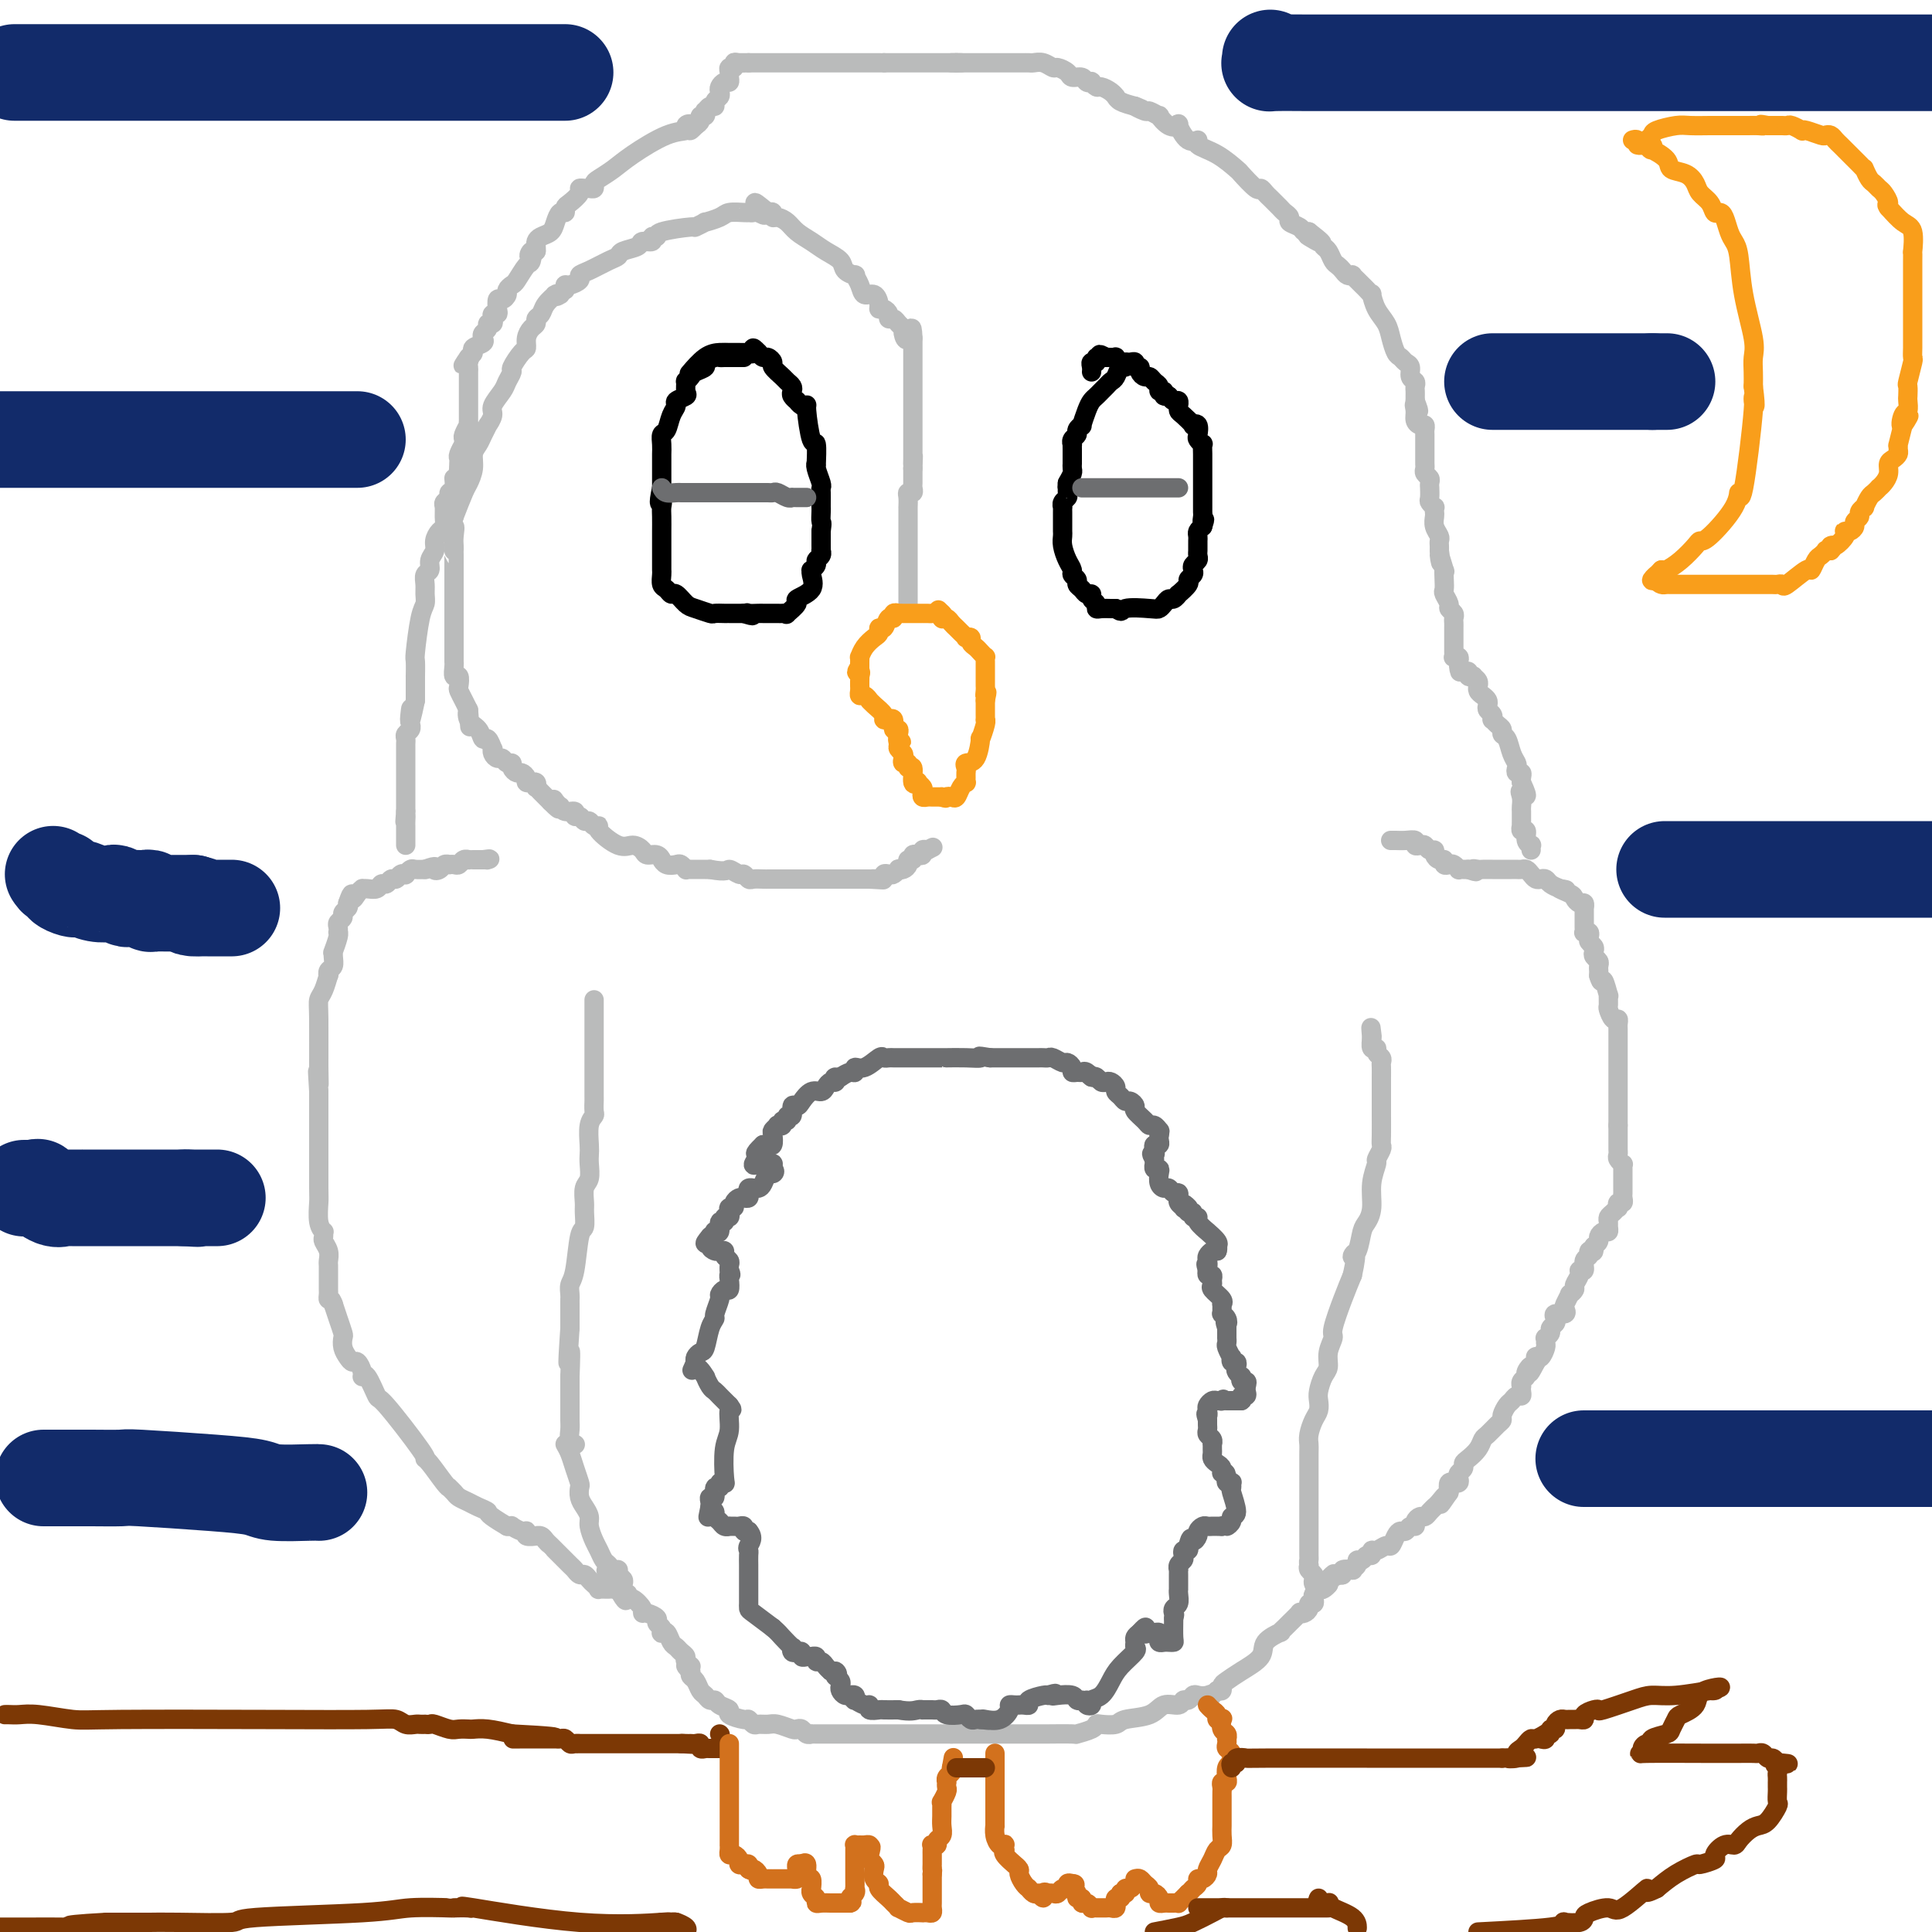
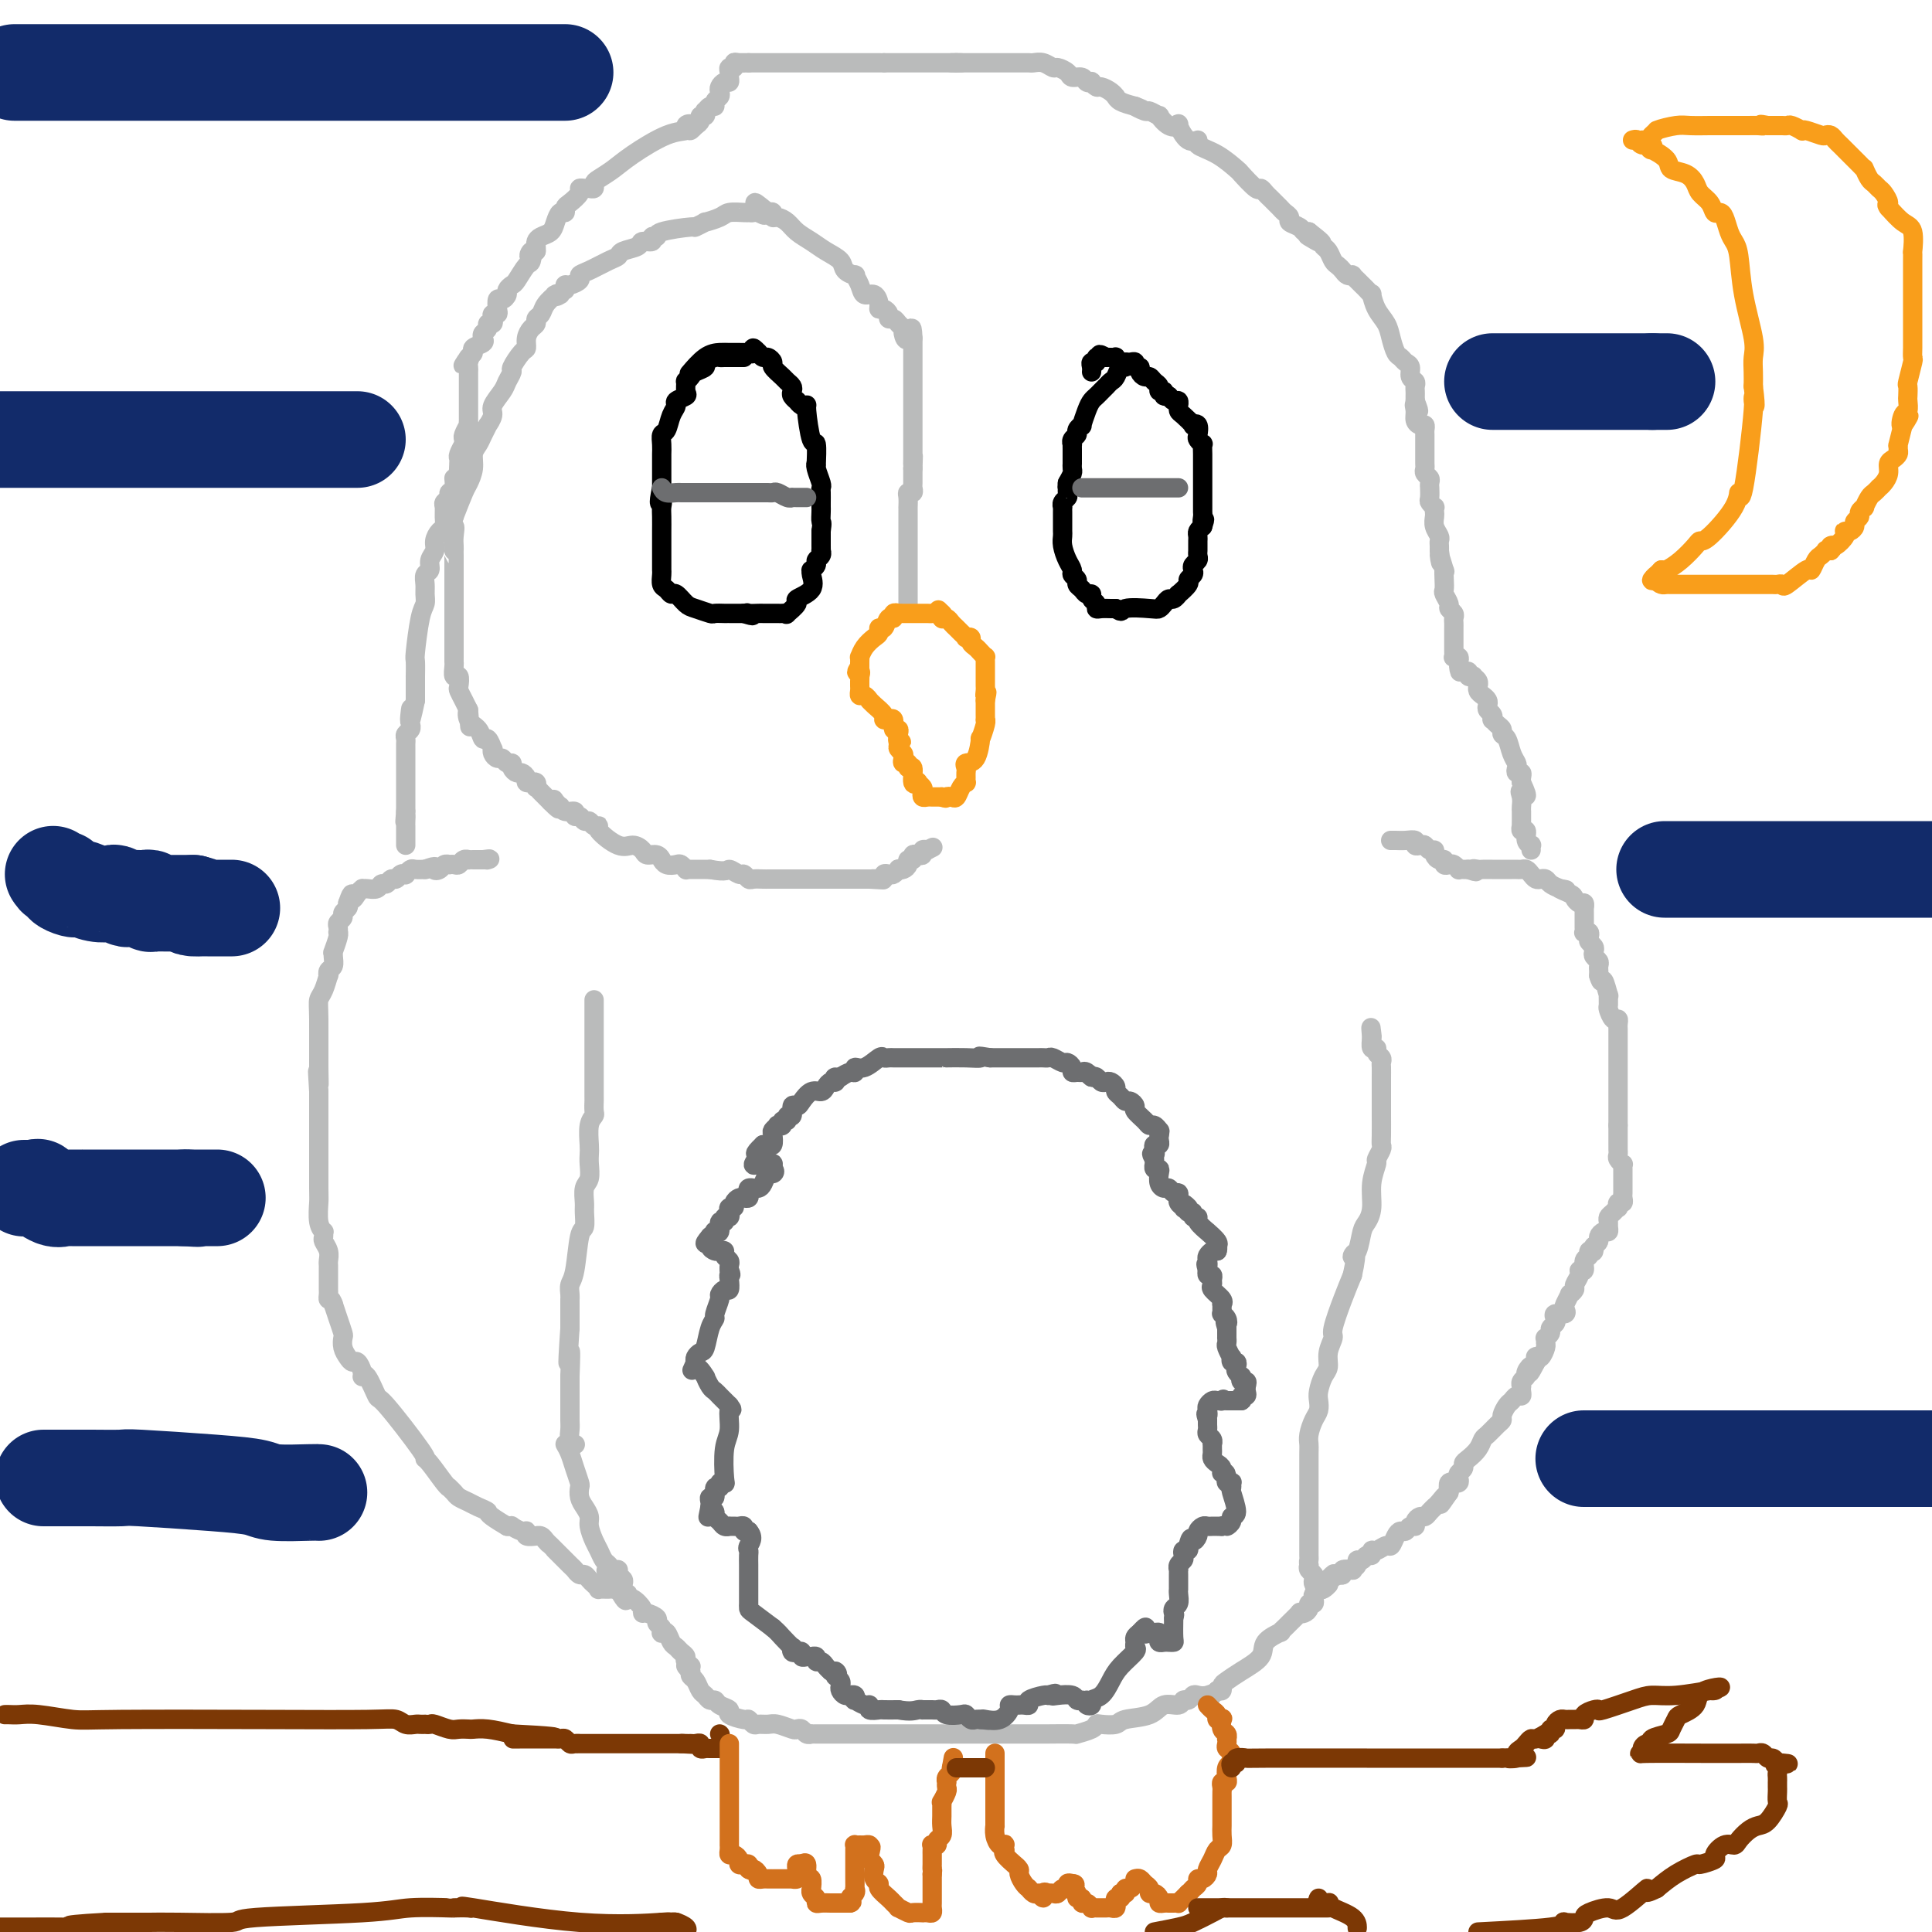
<svg xmlns="http://www.w3.org/2000/svg" viewBox="0 0 400 400" version="1.1">
  <g fill="none" stroke="#BABBBB" stroke-width="4" stroke-linecap="round" stroke-linejoin="round">
    <path d="M199,13c0.000,0.000 -1.000,0.000 -1,0" />
    <path d="M198,13c-0.338,0.000 -0.682,-0.000 -1,0c-0.318,0.000 -0.610,0.000 -1,0c-0.390,0.000 -0.878,-0.000 -1,0c-0.122,0.000 0.121,0.000 0,0c-0.121,-0.000 -0.606,0.000 -1,0c-0.394,0.000 -0.696,0.000 -1,0c-0.304,0.000 -0.609,0.000 -1,0c-0.391,-0.000 -0.869,0.000 -1,0c-0.131,0.000 0.085,0.000 0,0c-0.085,0.000 -0.471,0.000 -1,0c-0.529,0.000 -1.203,0.000 -2,0c-0.797,0.000 -1.719,0.000 -2,0c-0.281,0.000 0.079,0.000 0,0c-0.079,0.000 -0.598,0.000 -1,0c-0.402,0.000 -0.686,-0.000 -1,0c-0.314,0.000 -0.657,0.000 -1,0" />
    <path d="M183,13c-2.556,0.000 -1.444,-0.000 -1,0c0.444,0.000 0.222,0.000 0,0c-0.222,0.000 -0.445,-0.000 -1,0c-0.555,0.000 -1.444,0.000 -2,0c-0.556,-0.000 -0.780,0.000 -1,0c-0.220,0.000 -0.436,0.000 -1,0c-0.564,0.000 -1.475,0.000 -2,0c-0.525,-0.000 -0.665,0.000 -1,0c-0.335,0.000 -0.867,0.000 -1,0c-0.133,0.000 0.133,0.000 0,0c-0.133,0.000 -0.664,0.000 -1,0c-0.336,0.000 -0.476,0.000 -1,0c-0.524,0.000 -1.432,0.000 -2,0c-0.568,0.000 -0.796,0.000 -1,0c-0.204,0.000 -0.383,-0.000 -1,0c-0.617,0.000 -1.671,0.000 -3,0c-1.329,0.000 -2.934,-0.000 -4,0c-1.066,0.000 -1.592,0.000 -2,0c-0.408,0.000 -0.697,-0.000 -1,0c-0.303,0.000 -0.620,0.000 -1,0c-0.380,0.000 -0.823,-0.000 -1,0c-0.177,0.000 -0.089,0.000 0,0" />
    <path d="M155,13c-4.515,-0.005 -1.802,-0.016 -1,0c0.802,0.016 -0.307,0.060 -1,0c-0.693,-0.060 -0.971,-0.224 -1,0c-0.029,0.224 0.189,0.834 0,1c-0.189,0.166 -0.785,-0.114 -1,0c-0.215,0.114 -0.047,0.622 0,1c0.047,0.378 -0.026,0.626 0,1c0.026,0.374 0.152,0.874 0,1c-0.152,0.126 -0.581,-0.121 -1,0c-0.419,0.121 -0.830,0.611 -1,1c-0.170,0.389 -0.101,0.678 0,1c0.101,0.322 0.234,0.679 0,1c-0.234,0.321 -0.833,0.607 -1,1c-0.167,0.393 0.100,0.894 0,1c-0.100,0.106 -0.567,-0.183 -1,0c-0.433,0.183 -0.833,0.836 -1,1c-0.167,0.164 -0.100,-0.163 0,0c0.100,0.163 0.233,0.817 0,1c-0.233,0.183 -0.832,-0.105 -1,0c-0.168,0.105 0.095,0.601 0,1c-0.095,0.399 -0.547,0.699 -1,1" />
    <path d="M144,26c-1.857,2.027 -1.000,0.594 -1,0c0.000,-0.594 -0.856,-0.350 -1,0c-0.144,0.350 0.424,0.804 0,1c-0.424,0.196 -1.841,0.132 -4,1c-2.159,0.868 -5.061,2.667 -7,4c-1.939,1.333 -2.915,2.199 -4,3c-1.085,0.801 -2.279,1.535 -3,2c-0.721,0.465 -0.968,0.660 -1,1c-0.032,0.340 0.151,0.825 0,1c-0.151,0.175 -0.635,0.040 -1,0c-0.365,-0.040 -0.609,0.016 -1,0c-0.391,-0.016 -0.927,-0.105 -1,0c-0.073,0.105 0.317,0.405 0,1c-0.317,0.595 -1.342,1.486 -2,2c-0.658,0.514 -0.949,0.652 -1,1c-0.051,0.348 0.137,0.905 0,1c-0.137,0.095 -0.601,-0.273 -1,0c-0.399,0.273 -0.734,1.186 -1,2c-0.266,0.814 -0.464,1.527 -1,2c-0.536,0.473 -1.412,0.704 -2,1c-0.588,0.296 -0.889,0.657 -1,1c-0.111,0.343 -0.032,0.670 0,1c0.032,0.330 0.016,0.665 0,1" />
    <path d="M111,52c-2.246,2.203 -1.361,0.211 -1,0c0.361,-0.211 0.198,1.358 0,2c-0.198,0.642 -0.430,0.357 -1,1c-0.570,0.643 -1.476,2.215 -2,3c-0.524,0.785 -0.666,0.783 -1,1c-0.334,0.217 -0.860,0.653 -1,1c-0.140,0.347 0.107,0.605 0,1c-0.107,0.395 -0.568,0.928 -1,1c-0.432,0.072 -0.834,-0.318 -1,0c-0.166,0.318 -0.096,1.343 0,2c0.096,0.657 0.218,0.946 0,1c-0.218,0.054 -0.775,-0.126 -1,0c-0.225,0.126 -0.116,0.559 0,1c0.116,0.441 0.241,0.892 0,1c-0.241,0.108 -0.847,-0.126 -1,0c-0.153,0.126 0.147,0.611 0,1c-0.147,0.389 -0.743,0.682 -1,1c-0.257,0.318 -0.177,0.663 0,1c0.177,0.337 0.449,0.668 0,1c-0.449,0.332 -1.621,0.666 -2,1c-0.379,0.334 0.035,0.667 0,1c-0.035,0.333 -0.517,0.667 -1,1" />
    <path d="M97,74c-2.166,3.355 -0.580,0.744 0,0c0.580,-0.744 0.155,0.379 0,1c-0.155,0.621 -0.042,0.740 0,1c0.042,0.260 0.011,0.661 0,1c-0.011,0.339 -0.003,0.616 0,1c0.003,0.384 0.001,0.876 0,1c-0.001,0.124 -0.000,-0.121 0,0c0.000,0.121 0.000,0.609 0,1c-0.000,0.391 -0.000,0.686 0,1c0.000,0.314 0.000,0.647 0,1c-0.000,0.353 -0.000,0.726 0,1c0.000,0.274 0.001,0.450 0,1c-0.001,0.550 -0.004,1.475 0,2c0.004,0.525 0.015,0.651 0,1c-0.015,0.349 -0.057,0.921 0,1c0.057,0.079 0.212,-0.334 0,0c-0.212,0.334 -0.793,1.417 -1,2c-0.207,0.583 -0.041,0.667 0,1c0.041,0.333 -0.041,0.915 0,1c0.041,0.085 0.207,-0.328 0,0c-0.207,0.328 -0.788,1.397 -1,2c-0.212,0.603 -0.057,0.739 0,1c0.057,0.261 0.016,0.646 0,1c-0.016,0.354 -0.008,0.677 0,1" />
    <path d="M95,97c-0.553,3.903 -0.937,2.159 -1,2c-0.063,-0.159 0.193,1.266 0,2c-0.193,0.734 -0.837,0.777 -1,1c-0.163,0.223 0.153,0.627 0,1c-0.153,0.373 -0.776,0.715 -1,1c-0.224,0.285 -0.050,0.513 0,1c0.050,0.487 -0.024,1.233 0,2c0.024,0.767 0.146,1.556 0,2c-0.146,0.444 -0.560,0.543 -1,1c-0.440,0.457 -0.906,1.273 -1,2c-0.094,0.727 0.185,1.363 0,2c-0.185,0.637 -0.834,1.273 -1,2c-0.166,0.727 0.153,1.546 0,2c-0.153,0.454 -0.776,0.543 -1,1c-0.224,0.457 -0.050,1.282 0,2c0.050,0.718 -0.025,1.328 0,2c0.025,0.672 0.150,1.407 0,2c-0.150,0.593 -0.576,1.043 -1,3c-0.424,1.957 -0.846,5.421 -1,7c-0.154,1.579 -0.041,1.274 0,2c0.041,0.726 0.011,2.485 0,3c-0.011,0.515 -0.003,-0.212 0,0c0.003,0.212 0.001,1.363 0,2c-0.001,0.637 -0.000,0.758 0,1c0.000,0.242 0.000,0.604 0,1c-0.000,0.396 -0.000,0.828 0,1c0.000,0.172 0.000,0.086 0,0" />
    <path d="M86,145c-1.620,7.770 -1.170,3.195 -1,2c0.170,-1.195 0.060,0.989 0,2c-0.060,1.011 -0.069,0.848 0,1c0.069,0.152 0.215,0.618 0,1c-0.215,0.382 -0.790,0.680 -1,1c-0.210,0.320 -0.056,0.663 0,1c0.056,0.337 0.015,0.669 0,1c-0.015,0.331 -0.004,0.662 0,1c0.004,0.338 0.001,0.682 0,1c-0.001,0.318 -0.000,0.609 0,1c0.000,0.391 0.000,0.883 0,1c-0.000,0.117 -0.000,-0.142 0,0c0.000,0.142 0.000,0.686 0,1c-0.000,0.314 -0.000,0.399 0,1c0.000,0.601 0.000,1.719 0,2c-0.000,0.281 -0.000,-0.275 0,0c0.000,0.275 0.000,1.379 0,2c-0.000,0.621 -0.000,0.757 0,1c0.000,0.243 0.000,0.591 0,1c-0.000,0.409 -0.000,0.879 0,1c0.000,0.121 0.000,-0.108 0,0c-0.000,0.108 -0.000,0.554 0,1" />
    <path d="M84,168c-0.309,3.741 -0.083,1.594 0,1c0.083,-0.594 0.022,0.366 0,1c-0.022,0.634 -0.006,0.943 0,1c0.006,0.057 0.002,-0.139 0,0c-0.002,0.139 -0.000,0.612 0,1c0.000,0.388 0.000,0.692 0,1c-0.000,0.308 -0.000,0.621 0,1c0.000,0.379 0.000,0.822 0,1c-0.000,0.178 -0.000,0.089 0,0" />
    <path d="M197,13c0.266,0.000 0.531,0.000 1,0c0.469,-0.000 1.141,-0.000 2,0c0.859,0.000 1.904,0.000 3,0c1.096,-0.000 2.244,-0.000 3,0c0.756,0.000 1.119,0.000 2,0c0.881,-0.000 2.280,-0.001 3,0c0.720,0.001 0.760,0.004 1,0c0.240,-0.004 0.679,-0.016 1,0c0.321,0.016 0.524,0.060 1,0c0.476,-0.060 1.226,-0.222 2,0c0.774,0.222 1.573,0.829 2,1c0.427,0.171 0.481,-0.094 1,0c0.519,0.094 1.502,0.547 2,1c0.498,0.453 0.511,0.905 1,1c0.489,0.095 1.455,-0.167 2,0c0.545,0.167 0.670,0.762 1,1c0.330,0.238 0.865,0.119 1,0c0.135,-0.119 -0.132,-0.238 0,0c0.132,0.238 0.662,0.834 1,1c0.338,0.166 0.484,-0.096 1,0c0.516,0.096 1.401,0.551 2,1c0.599,0.449 0.913,0.894 1,1c0.087,0.106 -0.054,-0.125 0,0c0.054,0.125 0.301,0.607 1,1c0.699,0.393 1.849,0.696 3,1" />
    <path d="M235,22c3.134,1.327 0.471,0.143 0,0c-0.471,-0.143 1.252,0.754 2,1c0.748,0.246 0.520,-0.157 1,0c0.480,0.157 1.668,0.876 2,1c0.332,0.124 -0.193,-0.348 0,0c0.193,0.348 1.104,1.514 2,2c0.896,0.486 1.778,0.290 2,0c0.222,-0.290 -0.217,-0.676 0,0c0.217,0.676 1.088,2.413 2,3c0.912,0.587 1.863,0.025 2,0c0.137,-0.025 -0.541,0.488 0,1c0.541,0.512 2.302,1.022 4,2c1.698,0.978 3.334,2.423 4,3c0.666,0.577 0.364,0.287 1,1c0.636,0.713 2.212,2.429 3,3c0.788,0.571 0.789,-0.002 1,0c0.211,0.002 0.634,0.578 1,1c0.366,0.422 0.677,0.690 1,1c0.323,0.310 0.659,0.660 1,1c0.341,0.340 0.687,0.668 1,1c0.313,0.332 0.595,0.667 1,1c0.405,0.333 0.935,0.664 1,1c0.065,0.336 -0.333,0.678 0,1c0.333,0.322 1.397,0.625 2,1c0.603,0.375 0.744,0.821 1,1c0.256,0.179 0.628,0.089 1,0" />
    <path d="M271,48c5.461,4.202 1.112,1.707 0,1c-1.112,-0.707 1.011,0.374 2,1c0.989,0.626 0.842,0.797 1,1c0.158,0.203 0.619,0.436 1,1c0.381,0.564 0.680,1.458 1,2c0.320,0.542 0.659,0.733 1,1c0.341,0.267 0.683,0.610 1,1c0.317,0.390 0.610,0.825 1,1c0.390,0.175 0.878,0.088 1,0c0.122,-0.088 -0.121,-0.177 0,0c0.121,0.177 0.606,0.619 1,1c0.394,0.381 0.696,0.699 1,1c0.304,0.301 0.610,0.583 1,1c0.390,0.417 0.864,0.968 1,1c0.136,0.032 -0.066,-0.454 0,0c0.066,0.454 0.399,1.848 1,3c0.601,1.152 1.470,2.063 2,3c0.530,0.937 0.720,1.899 1,3c0.280,1.101 0.648,2.340 1,3c0.352,0.660 0.686,0.740 1,1c0.314,0.260 0.606,0.700 1,1c0.394,0.300 0.890,0.462 1,1c0.110,0.538 -0.167,1.453 0,2c0.167,0.547 0.777,0.725 1,1c0.223,0.275 0.060,0.648 0,1c-0.060,0.352 -0.016,0.682 0,1c0.016,0.318 0.004,0.624 0,1c-0.004,0.376 -0.001,0.822 0,1c0.001,0.178 0.001,0.089 0,0" />
    <path d="M293,83c1.389,3.597 0.362,1.590 0,1c-0.362,-0.590 -0.058,0.237 0,1c0.058,0.763 -0.128,1.460 0,2c0.128,0.540 0.570,0.922 1,1c0.430,0.078 0.847,-0.148 1,0c0.153,0.148 0.041,0.670 0,1c-0.041,0.330 -0.011,0.470 0,1c0.011,0.530 0.003,1.451 0,2c-0.003,0.549 -0.000,0.724 0,1c0.000,0.276 -0.001,0.651 0,1c0.001,0.349 0.004,0.671 0,1c-0.004,0.329 -0.015,0.665 0,1c0.015,0.335 0.057,0.668 0,1c-0.057,0.332 -0.211,0.661 0,1c0.211,0.339 0.789,0.686 1,1c0.211,0.314 0.056,0.595 0,1c-0.056,0.405 -0.011,0.936 0,1c0.011,0.064 -0.011,-0.337 0,0c0.011,0.337 0.055,1.414 0,2c-0.055,0.586 -0.211,0.681 0,1c0.211,0.319 0.788,0.862 1,1c0.212,0.138 0.061,-0.128 0,0c-0.061,0.128 -0.030,0.650 0,1c0.030,0.350 0.061,0.528 0,1c-0.061,0.472 -0.212,1.240 0,2c0.212,0.760 0.789,1.513 1,2c0.211,0.487 0.057,0.708 0,1c-0.057,0.292 -0.016,0.655 0,1c0.016,0.345 0.008,0.673 0,1" />
    <path d="M298,114c0.713,4.834 -0.005,1.418 0,1c0.005,-0.418 0.732,2.163 1,3c0.268,0.837 0.076,-0.070 0,0c-0.076,0.070 -0.035,1.118 0,2c0.035,0.882 0.066,1.598 0,2c-0.066,0.402 -0.228,0.489 0,1c0.228,0.511 0.846,1.446 1,2c0.154,0.554 -0.155,0.726 0,1c0.155,0.274 0.774,0.651 1,1c0.226,0.349 0.061,0.672 0,1c-0.061,0.328 -0.016,0.661 0,1c0.016,0.339 0.004,0.682 0,1c-0.004,0.318 -0.001,0.610 0,1c0.001,0.390 0.000,0.878 0,1c-0.000,0.122 0.000,-0.121 0,0c-0.000,0.121 -0.001,0.607 0,1c0.001,0.393 0.004,0.693 0,1c-0.004,0.307 -0.015,0.621 0,1c0.015,0.379 0.056,0.823 0,1c-0.056,0.177 -0.207,0.086 0,0c0.207,-0.086 0.774,-0.167 1,0c0.226,0.167 0.113,0.584 0,1" />
    <path d="M302,137c0.576,3.720 0.015,1.519 0,1c-0.015,-0.519 0.517,0.645 1,1c0.483,0.355 0.918,-0.098 1,0c0.082,0.098 -0.188,0.748 0,1c0.188,0.252 0.835,0.105 1,0c0.165,-0.105 -0.153,-0.169 0,0c0.153,0.169 0.776,0.570 1,1c0.224,0.430 0.050,0.889 0,1c-0.050,0.111 0.025,-0.125 0,0c-0.025,0.125 -0.151,0.611 0,1c0.151,0.389 0.580,0.681 1,1c0.420,0.319 0.831,0.664 1,1c0.169,0.336 0.097,0.664 0,1c-0.097,0.336 -0.219,0.682 0,1c0.219,0.318 0.781,0.610 1,1c0.219,0.390 0.096,0.878 0,1c-0.096,0.122 -0.166,-0.124 0,0c0.166,0.124 0.569,0.617 1,1c0.431,0.383 0.890,0.656 1,1c0.110,0.344 -0.128,0.760 0,1c0.128,0.240 0.622,0.303 1,1c0.378,0.697 0.641,2.028 1,3c0.359,0.972 0.814,1.584 1,2c0.186,0.416 0.102,0.637 0,1c-0.102,0.363 -0.224,0.868 0,1c0.224,0.132 0.792,-0.109 1,0c0.208,0.109 0.056,0.568 0,1c-0.056,0.432 -0.016,0.838 0,1c0.016,0.162 0.008,0.081 0,0" />
    <path d="M315,162c2.011,4.289 0.539,2.511 0,2c-0.539,-0.511 -0.144,0.244 0,1c0.144,0.756 0.039,1.513 0,2c-0.039,0.487 -0.010,0.704 0,1c0.010,0.296 0.002,0.672 0,1c-0.002,0.328 0.004,0.608 0,1c-0.004,0.392 -0.016,0.896 0,1c0.016,0.104 0.061,-0.192 0,0c-0.061,0.192 -0.226,0.874 0,1c0.226,0.126 0.845,-0.302 1,0c0.155,0.302 -0.155,1.335 0,2c0.155,0.665 0.773,0.962 1,1c0.227,0.038 0.061,-0.182 0,0c-0.061,0.182 -0.017,0.766 0,1c0.017,0.234 0.009,0.117 0,0" />
    <path d="M288,174c-0.069,0.002 -0.139,0.004 0,0c0.139,-0.004 0.485,-0.015 1,0c0.515,0.015 1.199,0.055 2,0c0.801,-0.055 1.720,-0.207 2,0c0.280,0.207 -0.079,0.773 0,1c0.079,0.227 0.595,0.116 1,0c0.405,-0.116 0.700,-0.237 1,0c0.300,0.237 0.606,0.833 1,1c0.394,0.167 0.875,-0.095 1,0c0.125,0.095 -0.107,0.548 0,1c0.107,0.452 0.553,0.905 1,1c0.447,0.095 0.894,-0.167 1,0c0.106,0.167 -0.130,0.763 0,1c0.130,0.237 0.626,0.116 1,0c0.374,-0.116 0.625,-0.227 1,0c0.375,0.227 0.874,0.793 1,1c0.126,0.207 -0.120,0.056 0,0c0.120,-0.056 0.606,-0.016 1,0c0.394,0.016 0.697,0.008 1,0" />
    <path d="M304,180c2.649,0.928 1.273,0.249 1,0c-0.273,-0.249 0.558,-0.067 1,0c0.442,0.067 0.496,0.018 1,0c0.504,-0.018 1.459,-0.005 2,0c0.541,0.005 0.670,0.001 1,0c0.330,-0.001 0.862,-0.000 1,0c0.138,0.000 -0.118,0.000 0,0c0.118,-0.000 0.609,-0.001 1,0c0.391,0.001 0.682,0.003 1,0c0.318,-0.003 0.663,-0.011 1,0c0.337,0.011 0.668,0.042 1,0c0.332,-0.042 0.667,-0.156 1,0c0.333,0.156 0.666,0.581 1,1c0.334,0.419 0.670,0.833 1,1c0.330,0.167 0.656,0.086 1,0c0.344,-0.086 0.708,-0.177 1,0c0.292,0.177 0.512,0.622 1,1c0.488,0.378 1.244,0.689 2,1" />
    <path d="M323,184c2.831,0.570 0.409,-0.006 0,0c-0.409,0.006 1.197,0.594 2,1c0.803,0.406 0.804,0.629 1,1c0.196,0.371 0.589,0.888 1,1c0.411,0.112 0.842,-0.181 1,0c0.158,0.181 0.042,0.836 0,1c-0.042,0.164 -0.011,-0.163 0,0c0.011,0.163 0.003,0.817 0,1c-0.003,0.183 -0.001,-0.105 0,0c0.001,0.105 -0.001,0.603 0,1c0.001,0.397 0.004,0.694 0,1c-0.004,0.306 -0.015,0.621 0,1c0.015,0.379 0.056,0.823 0,1c-0.056,0.177 -0.207,0.089 0,0c0.207,-0.089 0.774,-0.179 1,0c0.226,0.179 0.112,0.625 0,1c-0.112,0.375 -0.222,0.678 0,1c0.222,0.322 0.778,0.664 1,1c0.222,0.336 0.112,0.667 0,1c-0.112,0.333 -0.226,0.666 0,1c0.226,0.334 0.793,0.667 1,1c0.207,0.333 0.056,0.667 0,1c-0.056,0.333 -0.016,0.667 0,1c0.016,0.333 0.008,0.667 0,1" />
    <path d="M331,202c0.630,2.202 0.704,0.707 1,1c0.296,0.293 0.814,2.373 1,3c0.186,0.627 0.039,-0.201 0,0c-0.039,0.201 0.028,1.430 0,2c-0.028,0.570 -0.151,0.481 0,1c0.151,0.519 0.576,1.644 1,2c0.424,0.356 0.846,-0.059 1,0c0.154,0.059 0.041,0.592 0,1c-0.041,0.408 -0.011,0.690 0,1c0.011,0.310 0.003,0.647 0,1c-0.003,0.353 -0.001,0.724 0,1c0.001,0.276 0.000,0.459 0,1c-0.000,0.541 -0.000,1.440 0,2c0.000,0.560 0.000,0.782 0,1c-0.000,0.218 -0.000,0.434 0,1c0.000,0.566 0.000,1.483 0,2c-0.000,0.517 -0.000,0.635 0,1c0.000,0.365 0.000,0.977 0,1c-0.000,0.023 -0.000,-0.542 0,0c0.000,0.542 0.000,2.192 0,3c-0.000,0.808 -0.000,0.773 0,1c0.000,0.227 0.000,0.715 0,1c-0.000,0.285 -0.000,0.367 0,1c0.000,0.633 0.000,1.816 0,3" />
    <path d="M335,233c0.000,3.581 0.000,1.533 0,1c-0.000,-0.533 -0.000,0.449 0,1c0.000,0.551 0.000,0.673 0,1c-0.000,0.327 -0.001,0.861 0,1c0.001,0.139 0.004,-0.117 0,0c-0.004,0.117 -0.015,0.605 0,1c0.015,0.395 0.057,0.696 0,1c-0.057,0.304 -0.211,0.610 0,1c0.211,0.390 0.789,0.864 1,1c0.211,0.136 0.057,-0.066 0,0c-0.057,0.066 -0.015,0.399 0,1c0.015,0.601 0.004,1.470 0,2c-0.004,0.530 -0.000,0.720 0,1c0.000,0.280 -0.004,0.648 0,1c0.004,0.352 0.015,0.687 0,1c-0.015,0.313 -0.056,0.605 0,1c0.056,0.395 0.208,0.893 0,1c-0.208,0.107 -0.778,-0.179 -1,0c-0.222,0.179 -0.098,0.821 0,1c0.098,0.179 0.170,-0.107 0,0c-0.170,0.107 -0.581,0.607 -1,1c-0.419,0.393 -0.847,0.679 -1,1c-0.153,0.321 -0.031,0.677 0,1c0.031,0.323 -0.029,0.611 0,1c0.029,0.389 0.149,0.878 0,1c-0.149,0.122 -0.566,-0.122 -1,0c-0.434,0.122 -0.886,0.610 -1,1c-0.114,0.390 0.110,0.683 0,1c-0.110,0.317 -0.555,0.659 -1,1" />
    <path d="M330,258c-0.863,1.788 -0.020,1.257 0,1c0.020,-0.257 -0.783,-0.241 -1,0c-0.217,0.241 0.153,0.708 0,1c-0.153,0.292 -0.830,0.411 -1,1c-0.170,0.589 0.166,1.649 0,2c-0.166,0.351 -0.833,-0.007 -1,0c-0.167,0.007 0.166,0.378 0,1c-0.166,0.622 -0.833,1.494 -1,2c-0.167,0.506 0.165,0.646 0,1c-0.165,0.354 -0.827,0.922 -1,1c-0.173,0.078 0.142,-0.334 0,0c-0.142,0.334 -0.742,1.413 -1,2c-0.258,0.587 -0.173,0.682 0,1c0.173,0.318 0.435,0.859 0,1c-0.435,0.141 -1.565,-0.117 -2,0c-0.435,0.117 -0.173,0.610 0,1c0.173,0.390 0.257,0.678 0,1c-0.257,0.322 -0.854,0.678 -1,1c-0.146,0.322 0.158,0.610 0,1c-0.158,0.390 -0.777,0.883 -1,1c-0.223,0.117 -0.049,-0.140 0,0c0.049,0.140 -0.025,0.678 0,1c0.025,0.322 0.150,0.429 0,1c-0.150,0.571 -0.576,1.607 -1,2c-0.424,0.393 -0.845,0.144 -1,0c-0.155,-0.144 -0.044,-0.184 0,0c0.044,0.184 0.022,0.592 0,1" />
    <path d="M318,282c-2.018,3.892 -1.063,1.621 -1,1c0.063,-0.621 -0.768,0.407 -1,1c-0.232,0.593 0.134,0.750 0,1c-0.134,0.250 -0.767,0.593 -1,1c-0.233,0.407 -0.065,0.879 0,1c0.065,0.121 0.029,-0.108 0,0c-0.029,0.108 -0.049,0.553 0,1c0.049,0.447 0.167,0.897 0,1c-0.167,0.103 -0.619,-0.141 -1,0c-0.381,0.141 -0.693,0.667 -1,1c-0.307,0.333 -0.611,0.475 -1,1c-0.389,0.525 -0.864,1.435 -1,2c-0.136,0.565 0.067,0.784 0,1c-0.067,0.216 -0.403,0.429 -1,1c-0.597,0.571 -1.456,1.501 -2,2c-0.544,0.499 -0.772,0.567 -1,1c-0.228,0.433 -0.457,1.229 -1,2c-0.543,0.771 -1.400,1.516 -2,2c-0.600,0.484 -0.944,0.708 -1,1c-0.056,0.292 0.177,0.653 0,1c-0.177,0.347 -0.764,0.682 -1,1c-0.236,0.318 -0.119,0.620 0,1c0.119,0.380 0.242,0.839 0,1c-0.242,0.161 -0.848,0.022 -1,0c-0.152,-0.022 0.151,0.071 0,0c-0.151,-0.071 -0.758,-0.306 -1,0c-0.242,0.306 -0.121,1.153 0,2" />
    <path d="M300,309c-2.968,4.360 -1.387,1.759 -1,1c0.387,-0.759 -0.421,0.322 -1,1c-0.579,0.678 -0.928,0.951 -1,1c-0.072,0.049 0.134,-0.128 0,0c-0.134,0.128 -0.610,0.560 -1,1c-0.390,0.440 -0.696,0.887 -1,1c-0.304,0.113 -0.606,-0.110 -1,0c-0.394,0.110 -0.879,0.551 -1,1c-0.121,0.449 0.122,0.907 0,1c-0.122,0.093 -0.610,-0.177 -1,0c-0.390,0.177 -0.681,0.803 -1,1c-0.319,0.197 -0.666,-0.034 -1,0c-0.334,0.034 -0.654,0.334 -1,1c-0.346,0.666 -0.719,1.699 -1,2c-0.281,0.301 -0.471,-0.131 -1,0c-0.529,0.131 -1.398,0.824 -2,1c-0.602,0.176 -0.936,-0.164 -1,0c-0.064,0.164 0.142,0.831 0,1c-0.142,0.169 -0.631,-0.161 -1,0c-0.369,0.161 -0.619,0.814 -1,1c-0.381,0.186 -0.895,-0.095 -1,0c-0.105,0.095 0.197,0.565 0,1c-0.197,0.435 -0.893,0.835 -1,1c-0.107,0.165 0.373,0.096 0,0c-0.373,-0.096 -1.600,-0.218 -2,0c-0.400,0.218 0.029,0.777 0,1c-0.029,0.223 -0.514,0.112 -1,0" />
    <path d="M277,326c-3.720,2.581 -1.521,0.535 -1,0c0.521,-0.535 -0.634,0.442 -1,1c-0.366,0.558 0.059,0.696 0,1c-0.059,0.304 -0.603,0.772 -1,1c-0.397,0.228 -0.646,0.216 -1,0c-0.354,-0.216 -0.813,-0.635 -1,-1c-0.187,-0.365 -0.102,-0.675 0,-1c0.102,-0.325 0.220,-0.664 0,-1c-0.220,-0.336 -0.777,-0.667 -1,-1c-0.223,-0.333 -0.111,-0.666 0,-1" />
    <path d="M271,324c-0.155,-0.805 -0.041,-0.817 0,-1c0.041,-0.183 0.011,-0.538 0,-1c-0.011,-0.462 -0.003,-1.032 0,-2c0.003,-0.968 0.001,-2.335 0,-3c-0.001,-0.665 -0.000,-0.627 0,-1c0.000,-0.373 0.000,-1.155 0,-2c-0.000,-0.845 0.000,-1.753 0,-2c-0.000,-0.247 -0.000,0.165 0,0c0.000,-0.165 0.000,-0.908 0,-2c-0.000,-1.092 -0.001,-2.532 0,-3c0.001,-0.468 0.003,0.037 0,-1c-0.003,-1.037 -0.011,-3.614 0,-5c0.011,-1.386 0.042,-1.579 0,-2c-0.042,-0.421 -0.155,-1.070 0,-2c0.155,-0.930 0.580,-2.140 1,-3c0.420,-0.860 0.835,-1.370 1,-2c0.165,-0.630 0.082,-1.378 0,-2c-0.082,-0.622 -0.161,-1.116 0,-2c0.161,-0.884 0.563,-2.159 1,-3c0.437,-0.841 0.908,-1.249 1,-2c0.092,-0.751 -0.193,-1.845 0,-3c0.193,-1.155 0.866,-2.371 1,-3c0.134,-0.629 -0.272,-0.669 0,-2c0.272,-1.331 1.220,-3.952 2,-6c0.780,-2.048 1.390,-3.524 2,-5" />
    <path d="M280,264c1.345,-6.009 0.207,-4.532 0,-4c-0.207,0.532 0.518,0.117 1,-1c0.482,-1.117 0.722,-2.937 1,-4c0.278,-1.063 0.595,-1.369 1,-2c0.405,-0.631 0.897,-1.587 1,-3c0.103,-1.413 -0.183,-3.281 0,-5c0.183,-1.719 0.834,-3.287 1,-4c0.166,-0.713 -0.152,-0.570 0,-1c0.152,-0.430 0.773,-1.434 1,-2c0.227,-0.566 0.061,-0.696 0,-1c-0.061,-0.304 -0.016,-0.783 0,-2c0.016,-1.217 0.004,-3.174 0,-4c-0.004,-0.826 -0.001,-0.522 0,-1c0.001,-0.478 0.000,-1.738 0,-2c-0.000,-0.262 -0.000,0.473 0,0c0.000,-0.473 -0.000,-2.154 0,-3c0.000,-0.846 0.001,-0.857 0,-1c-0.001,-0.143 -0.004,-0.419 0,-1c0.004,-0.581 0.016,-1.466 0,-2c-0.016,-0.534 -0.061,-0.715 0,-1c0.061,-0.285 0.226,-0.672 0,-1c-0.226,-0.328 -0.845,-0.596 -1,-1c-0.155,-0.404 0.154,-0.943 0,-1c-0.154,-0.057 -0.772,0.369 -1,0c-0.228,-0.369 -0.065,-1.534 0,-2c0.065,-0.466 0.033,-0.233 0,0" />
    <path d="M284,215c-0.311,-3.800 -0.089,-1.800 0,-1c0.089,0.800 0.044,0.400 0,0" />
    <path d="M275,328c0.081,0.032 0.162,0.064 0,0c-0.162,-0.064 -0.565,-0.225 -1,0c-0.435,0.225 -0.900,0.835 -1,1c-0.100,0.165 0.165,-0.114 0,0c-0.165,0.114 -0.762,0.622 -1,1c-0.238,0.378 -0.119,0.627 0,1c0.119,0.373 0.238,0.871 0,1c-0.238,0.129 -0.832,-0.111 -1,0c-0.168,0.111 0.092,0.572 0,1c-0.092,0.428 -0.535,0.821 -1,1c-0.465,0.179 -0.952,0.143 -1,0c-0.048,-0.143 0.344,-0.394 0,0c-0.344,0.394 -1.424,1.431 -2,2c-0.576,0.569 -0.648,0.669 -1,1c-0.352,0.331 -0.982,0.893 -1,1c-0.018,0.107 0.577,-0.241 0,0c-0.577,0.241 -2.327,1.073 -3,2c-0.673,0.927 -0.271,1.951 -1,3c-0.729,1.049 -2.590,2.124 -4,3c-1.410,0.876 -2.368,1.554 -3,2c-0.632,0.446 -0.940,0.658 -1,1c-0.060,0.342 0.126,0.812 0,1c-0.126,0.188 -0.563,0.094 -1,0" />
    <path d="M252,350c-3.753,3.631 -1.635,1.709 -1,1c0.635,-0.709 -0.211,-0.205 -1,0c-0.789,0.205 -1.519,0.112 -2,0c-0.481,-0.112 -0.713,-0.242 -1,0c-0.287,0.242 -0.630,0.856 -1,1c-0.370,0.144 -0.768,-0.183 -1,0c-0.232,0.183 -0.298,0.876 -1,1c-0.702,0.124 -2.041,-0.320 -3,0c-0.959,0.320 -1.539,1.406 -3,2c-1.461,0.594 -3.804,0.698 -5,1c-1.196,0.302 -1.246,0.803 -2,1c-0.754,0.197 -2.211,0.091 -3,0c-0.789,-0.091 -0.909,-0.168 -1,0c-0.091,0.168 -0.152,0.581 -1,1c-0.848,0.419 -2.483,0.844 -3,1c-0.517,0.156 0.083,0.042 -1,0c-1.083,-0.042 -3.849,-0.011 -5,0c-1.151,0.011 -0.689,0.003 -1,0c-0.311,-0.003 -1.397,-0.001 -2,0c-0.603,0.001 -0.724,0.000 -1,0c-0.276,-0.000 -0.707,-0.000 -1,0c-0.293,0.000 -0.449,0.000 -1,0c-0.551,-0.000 -1.496,-0.000 -2,0c-0.504,0.000 -0.566,0.000 -1,0c-0.434,-0.000 -1.240,-0.000 -2,0c-0.760,0.000 -1.474,0.000 -2,0c-0.526,-0.000 -0.865,-0.000 -2,0c-1.135,0.000 -3.068,0.000 -5,0" />
    <path d="M197,359c-7.206,0.000 -12.222,0.000 -16,0c-3.778,-0.000 -6.318,-0.000 -8,0c-1.682,0.000 -2.506,0.001 -3,0c-0.494,-0.001 -0.657,-0.004 -1,0c-0.343,0.004 -0.866,0.015 -1,0c-0.134,-0.015 0.121,-0.056 0,0c-0.121,0.056 -0.616,0.207 -1,0c-0.384,-0.207 -0.655,-0.773 -1,-1c-0.345,-0.227 -0.765,-0.114 -1,0c-0.235,0.114 -0.286,0.228 -1,0c-0.714,-0.228 -2.090,-0.797 -3,-1c-0.910,-0.203 -1.355,-0.040 -2,0c-0.645,0.040 -1.491,-0.045 -2,0c-0.509,0.045 -0.681,0.219 -1,0c-0.319,-0.219 -0.786,-0.832 -1,-1c-0.214,-0.168 -0.176,0.109 -1,0c-0.824,-0.109 -2.511,-0.603 -3,-1c-0.489,-0.397 0.220,-0.698 0,-1c-0.220,-0.302 -1.368,-0.605 -2,-1c-0.632,-0.395 -0.746,-0.883 -1,-1c-0.254,-0.117 -0.646,0.137 -1,0c-0.354,-0.137 -0.669,-0.667 -1,-1c-0.331,-0.333 -0.676,-0.471 -1,-1c-0.324,-0.529 -0.626,-1.450 -1,-2c-0.374,-0.550 -0.821,-0.729 -1,-1c-0.179,-0.271 -0.089,-0.636 0,-1" />
    <path d="M143,346c-2.102,-1.880 -0.356,-1.082 0,-1c0.356,0.082 -0.678,-0.554 -1,-1c-0.322,-0.446 0.069,-0.701 0,-1c-0.069,-0.299 -0.596,-0.641 -1,-1c-0.404,-0.359 -0.683,-0.737 -1,-1c-0.317,-0.263 -0.672,-0.413 -1,-1c-0.328,-0.587 -0.628,-1.610 -1,-2c-0.372,-0.390 -0.816,-0.146 -1,0c-0.184,0.146 -0.108,0.193 0,0c0.108,-0.193 0.249,-0.626 0,-1c-0.249,-0.374 -0.888,-0.690 -1,-1c-0.112,-0.310 0.303,-0.613 0,-1c-0.303,-0.387 -1.325,-0.859 -2,-1c-0.675,-0.141 -1.003,0.049 -1,0c0.003,-0.049 0.338,-0.338 0,-1c-0.338,-0.662 -1.348,-1.698 -2,-2c-0.652,-0.302 -0.945,0.130 -1,0c-0.055,-0.130 0.130,-0.822 0,-1c-0.130,-0.178 -0.573,0.160 -1,0c-0.427,-0.160 -0.836,-0.816 -1,-1c-0.164,-0.184 -0.083,0.104 0,0c0.083,-0.104 0.166,-0.601 0,-1c-0.166,-0.399 -0.583,-0.699 -1,-1" />
    <path d="M127,327c-2.667,-3.167 -1.333,-1.583 0,0" />
    <path d="M123,207c-0.000,0.224 -0.000,0.448 0,1c0.000,0.552 0.000,1.433 0,2c-0.000,0.567 -0.000,0.819 0,1c0.000,0.181 0.000,0.292 0,1c-0.000,0.708 -0.000,2.015 0,3c0.000,0.985 0.001,1.650 0,4c-0.001,2.350 -0.004,6.385 0,8c0.004,1.615 0.015,0.810 0,1c-0.015,0.190 -0.057,1.374 0,2c0.057,0.626 0.211,0.694 0,1c-0.211,0.306 -0.788,0.848 -1,2c-0.212,1.152 -0.061,2.912 0,4c0.061,1.088 0.030,1.503 0,2c-0.030,0.497 -0.061,1.076 0,2c0.061,0.924 0.213,2.192 0,3c-0.213,0.808 -0.792,1.156 -1,2c-0.208,0.844 -0.044,2.183 0,3c0.044,0.817 -0.030,1.111 0,2c0.030,0.889 0.166,2.374 0,3c-0.166,0.626 -0.633,0.391 -1,2c-0.367,1.609 -0.634,5.060 -1,7c-0.366,1.940 -0.830,2.370 -1,3c-0.170,0.630 -0.046,1.459 0,2c0.046,0.541 0.012,0.793 0,1c-0.012,0.207 -0.003,0.371 0,1c0.003,0.629 0.001,1.725 0,2c-0.001,0.275 -0.000,-0.272 0,0c0.000,0.272 0.000,1.363 0,2c-0.000,0.637 -0.000,0.818 0,1" />
    <path d="M118,275c-0.778,11.467 -0.222,6.133 0,5c0.222,-1.133 0.111,1.933 0,5" />
    <path d="M118,285c-0.000,0.531 -0.000,1.062 0,2c0.000,0.938 0.000,2.281 0,3c-0.000,0.719 -0.001,0.812 0,1c0.001,0.188 0.004,0.471 0,1c-0.004,0.529 -0.015,1.305 0,2c0.015,0.695 0.056,1.310 0,2c-0.056,0.690 -0.207,1.455 0,2c0.207,0.545 0.774,0.870 1,1c0.226,0.130 0.113,0.065 0,0" />
    <path d="M117,299c0.339,0.592 0.679,1.184 1,2c0.321,0.816 0.625,1.857 1,3c0.375,1.143 0.823,2.390 1,3c0.177,0.610 0.085,0.585 0,1c-0.085,0.415 -0.163,1.270 0,2c0.163,0.730 0.569,1.336 1,2c0.431,0.664 0.889,1.386 1,2c0.111,0.614 -0.125,1.120 0,2c0.125,0.880 0.611,2.135 1,3c0.389,0.865 0.683,1.341 1,2c0.317,0.659 0.658,1.500 1,2c0.342,0.500 0.684,0.659 1,1c0.316,0.341 0.607,0.865 1,1c0.393,0.135 0.890,-0.119 1,0c0.110,0.119 -0.166,0.609 0,1c0.166,0.391 0.776,0.682 1,1c0.224,0.318 0.064,0.662 0,1c-0.064,0.338 -0.032,0.669 0,1" />
    <path d="M129,329c1.616,4.641 -0.345,1.243 -1,0c-0.655,-1.243 -0.003,-0.332 0,0c0.003,0.332 -0.643,0.086 -1,0c-0.357,-0.086 -0.424,-0.012 -1,0c-0.576,0.012 -1.660,-0.039 -2,0c-0.340,0.039 0.064,0.169 0,0c-0.064,-0.169 -0.595,-0.637 -1,-1c-0.405,-0.363 -0.684,-0.620 -1,-1c-0.316,-0.380 -0.671,-0.884 -1,-1c-0.329,-0.116 -0.634,0.156 -1,0c-0.366,-0.156 -0.795,-0.738 -1,-1c-0.205,-0.262 -0.188,-0.202 -1,-1c-0.812,-0.798 -2.455,-2.452 -3,-3c-0.545,-0.548 0.007,0.011 0,0c-0.007,-0.011 -0.574,-0.592 -1,-1c-0.426,-0.408 -0.710,-0.644 -1,-1c-0.290,-0.356 -0.585,-0.831 -1,-1c-0.415,-0.169 -0.950,-0.030 -1,0c-0.050,0.030 0.385,-0.048 0,0c-0.385,0.048 -1.591,0.223 -2,0c-0.409,-0.223 -0.021,-0.844 0,-1c0.021,-0.156 -0.324,0.154 -1,0c-0.676,-0.154 -1.682,-0.772 -2,-1c-0.318,-0.228 0.052,-0.065 0,0c-0.052,0.065 -0.526,0.033 -1,0" />
    <path d="M105,316c-4.522,-2.643 -3.827,-2.749 -4,-3c-0.173,-0.251 -1.213,-0.645 -2,-1c-0.787,-0.355 -1.321,-0.669 -2,-1c-0.679,-0.331 -1.504,-0.677 -2,-1c-0.496,-0.323 -0.665,-0.622 -1,-1c-0.335,-0.378 -0.837,-0.834 -1,-1c-0.163,-0.166 0.012,-0.043 0,0c-0.012,0.043 -0.210,0.007 -1,-1c-0.790,-1.007 -2.171,-2.984 -3,-4c-0.829,-1.016 -1.104,-1.072 -1,-1c0.104,0.072 0.588,0.272 -1,-2c-1.588,-2.272 -5.248,-7.017 -7,-9c-1.752,-1.983 -1.597,-1.204 -2,-2c-0.403,-0.796 -1.365,-3.165 -2,-4c-0.635,-0.835 -0.943,-0.135 -1,0c-0.057,0.135 0.139,-0.295 0,-1c-0.139,-0.705 -0.612,-1.685 -1,-2c-0.388,-0.315 -0.692,0.033 -1,0c-0.308,-0.033 -0.621,-0.449 -1,-1c-0.379,-0.551 -0.822,-1.239 -1,-2c-0.178,-0.761 -0.089,-1.596 0,-2c0.089,-0.404 0.178,-0.378 0,-1c-0.178,-0.622 -0.622,-1.892 -1,-3c-0.378,-1.108 -0.689,-2.054 -1,-3" />
    <path d="M69,270c-0.536,-1.568 -0.876,-0.987 -1,-1c-0.124,-0.013 -0.033,-0.619 0,-1c0.033,-0.381 0.009,-0.535 0,-1c-0.009,-0.465 -0.001,-1.241 0,-2c0.001,-0.759 -0.003,-1.503 0,-2c0.003,-0.497 0.015,-0.749 0,-1c-0.015,-0.251 -0.057,-0.502 0,-1c0.057,-0.498 0.212,-1.243 0,-2c-0.212,-0.757 -0.793,-1.527 -1,-2c-0.207,-0.473 -0.041,-0.649 0,-1c0.041,-0.351 -0.041,-0.879 0,-1c0.041,-0.121 0.207,0.163 0,0c-0.207,-0.163 -0.788,-0.774 -1,-2c-0.212,-1.226 -0.057,-3.067 0,-4c0.057,-0.933 0.015,-0.958 0,-3c-0.015,-2.042 -0.004,-6.102 0,-8c0.004,-1.898 0.001,-1.636 0,-2c-0.001,-0.364 -0.000,-1.354 0,-2c0.000,-0.646 0.000,-0.947 0,-1c-0.000,-0.053 -0.000,0.141 0,0c0.000,-0.141 0.000,-0.616 0,-1c-0.000,-0.384 -0.000,-0.676 0,-1c0.000,-0.324 0.000,-0.681 0,-1c-0.000,-0.319 -0.000,-0.601 0,-1c0.000,-0.399 0.000,-0.915 0,-1c-0.000,-0.085 -0.000,0.261 0,0c0.000,-0.261 0.000,-1.131 0,-2" />
    <path d="M66,226c-0.463,-7.224 -0.121,-3.285 0,-2c0.121,1.285 0.022,-0.084 0,-3c-0.022,-2.916 0.033,-7.379 0,-10c-0.033,-2.621 -0.153,-3.399 0,-4c0.153,-0.601 0.581,-1.025 1,-2c0.419,-0.975 0.830,-2.502 1,-3c0.170,-0.498 0.098,0.034 0,0c-0.098,-0.034 -0.224,-0.633 0,-1c0.224,-0.367 0.796,-0.501 1,-1c0.204,-0.499 0.041,-1.363 0,-2c-0.041,-0.637 0.042,-1.045 0,-1c-0.042,0.045 -0.207,0.545 0,0c0.207,-0.545 0.786,-2.135 1,-3c0.214,-0.865 0.061,-1.005 0,-1c-0.061,0.005 -0.031,0.156 0,0c0.031,-0.156 0.065,-0.619 0,-1c-0.065,-0.381 -0.227,-0.679 0,-1c0.227,-0.321 0.844,-0.663 1,-1c0.156,-0.337 -0.150,-0.668 0,-1c0.150,-0.332 0.757,-0.666 1,-1c0.243,-0.334 0.121,-0.667 0,-1" />
    <path d="M72,187c1.111,-3.276 0.888,-1.467 1,-1c0.112,0.467 0.559,-0.410 1,-1c0.441,-0.590 0.878,-0.894 1,-1c0.122,-0.106 -0.069,-0.013 0,0c0.069,0.013 0.400,-0.053 1,0c0.600,0.053 1.470,0.225 2,0c0.530,-0.225 0.719,-0.849 1,-1c0.281,-0.151 0.654,0.169 1,0c0.346,-0.169 0.666,-0.829 1,-1c0.334,-0.171 0.681,0.147 1,0c0.319,-0.147 0.609,-0.757 1,-1c0.391,-0.243 0.883,-0.118 1,0c0.117,0.118 -0.140,0.228 0,0c0.140,-0.228 0.677,-0.793 1,-1c0.323,-0.207 0.433,-0.056 1,0c0.567,0.056 1.591,0.016 2,0c0.409,-0.016 0.205,-0.008 0,0" />
    <path d="M88,180c2.879,-1.099 2.077,-0.347 2,0c-0.077,0.347 0.571,0.289 1,0c0.429,-0.289 0.640,-0.808 1,-1c0.360,-0.192 0.870,-0.055 1,0c0.130,0.055 -0.119,0.029 0,0c0.119,-0.029 0.606,-0.060 1,0c0.394,0.060 0.696,0.212 1,0c0.304,-0.212 0.609,-0.789 1,-1c0.391,-0.211 0.868,-0.057 1,0c0.132,0.057 -0.080,0.015 0,0c0.080,-0.015 0.451,-0.004 1,0c0.549,0.004 1.274,0.002 2,0" />
    <path d="M100,178c2.089,-0.311 1.311,-0.089 1,0c-0.311,0.089 -0.156,0.044 0,0" />
    <path d="M188,126c-0.000,-0.328 -0.000,-0.655 0,-1c0.000,-0.345 0.000,-0.707 0,-1c-0.000,-0.293 -0.000,-0.516 0,-1c0.000,-0.484 0.000,-1.229 0,-2c-0.000,-0.771 -0.000,-1.567 0,-2c0.000,-0.433 0.000,-0.501 0,-1c-0.000,-0.499 -0.000,-1.429 0,-2c0.000,-0.571 0.000,-0.784 0,-1c-0.000,-0.216 -0.000,-0.435 0,-1c0.000,-0.565 0.000,-1.475 0,-2c-0.000,-0.525 -0.000,-0.665 0,-1c0.000,-0.335 0.000,-0.863 0,-1c-0.000,-0.137 -0.000,0.118 0,0c0.000,-0.118 0.000,-0.610 0,-1c-0.000,-0.390 -0.000,-0.677 0,-1c0.000,-0.323 0.000,-0.681 0,-1c-0.000,-0.319 -0.001,-0.597 0,-1c0.001,-0.403 0.004,-0.930 0,-1c-0.004,-0.070 -0.015,0.318 0,0c0.015,-0.318 0.057,-1.341 0,-2c-0.057,-0.659 -0.211,-0.954 0,-1c0.211,-0.046 0.789,0.156 1,0c0.211,-0.156 0.057,-0.671 0,-1c-0.057,-0.329 -0.015,-0.473 0,-1c0.015,-0.527 0.004,-1.436 0,-2c-0.004,-0.564 -0.002,-0.782 0,-1" />
    <path d="M189,97c0.155,-4.660 0.041,-1.808 0,-1c-0.041,0.808 -0.011,-0.426 0,-1c0.011,-0.574 0.003,-0.486 0,-1c-0.003,-0.514 -0.001,-1.630 0,-2c0.001,-0.370 0.000,0.007 0,0c-0.000,-0.007 -0.000,-0.397 0,-1c0.000,-0.603 0.000,-1.419 0,-2c-0.000,-0.581 -0.000,-0.927 0,-1c0.000,-0.073 0.000,0.127 0,0c-0.000,-0.127 -0.000,-0.582 0,-1c0.000,-0.418 0.000,-0.799 0,-1c-0.000,-0.201 -0.000,-0.221 0,-1c0.000,-0.779 0.000,-2.317 0,-3c-0.000,-0.683 -0.000,-0.512 0,-1c0.000,-0.488 0.000,-1.636 0,-2c-0.000,-0.364 -0.000,0.058 0,0c0.000,-0.058 0.000,-0.594 0,-1c-0.000,-0.406 -0.000,-0.681 0,-1c0.000,-0.319 0.000,-0.681 0,-1c-0.000,-0.319 -0.000,-0.596 0,-1c0.000,-0.404 0.000,-0.934 0,-1c-0.000,-0.066 -0.000,0.333 0,0c0.000,-0.333 0.000,-1.397 0,-2c0.000,-0.603 0.000,-0.744 0,-1c0.000,-0.256 0.000,-0.628 0,-1" />
    <path d="M189,70c-0.162,-4.129 -0.568,-0.953 -1,0c-0.432,0.953 -0.890,-0.318 -1,-1c-0.110,-0.682 0.129,-0.774 0,-1c-0.129,-0.226 -0.626,-0.586 -1,-1c-0.374,-0.414 -0.626,-0.881 -1,-1c-0.374,-0.119 -0.870,0.110 -1,0c-0.130,-0.110 0.107,-0.559 0,-1c-0.107,-0.441 -0.557,-0.873 -1,-1c-0.443,-0.127 -0.878,0.052 -1,0c-0.122,-0.052 0.068,-0.333 0,-1c-0.068,-0.667 -0.395,-1.719 -1,-2c-0.605,-0.281 -1.490,0.210 -2,0c-0.510,-0.210 -0.646,-1.120 -1,-2c-0.354,-0.880 -0.927,-1.730 -1,-2c-0.073,-0.270 0.354,0.041 0,0c-0.354,-0.041 -1.488,-0.433 -2,-1c-0.512,-0.567 -0.402,-1.307 -1,-2c-0.598,-0.693 -1.904,-1.338 -3,-2c-1.096,-0.662 -1.982,-1.339 -3,-2c-1.018,-0.661 -2.167,-1.305 -3,-2c-0.833,-0.695 -1.350,-1.440 -2,-2c-0.650,-0.560 -1.432,-0.934 -2,-1c-0.568,-0.066 -0.922,0.174 -1,0c-0.078,-0.174 0.121,-0.764 0,-1c-0.121,-0.236 -0.560,-0.118 -1,0" />
    <path d="M159,44c-4.819,-4.022 -1.865,-1.078 -1,0c0.865,1.078 -0.358,0.289 -1,0c-0.642,-0.289 -0.704,-0.078 -1,0c-0.296,0.078 -0.826,0.024 -1,0c-0.174,-0.024 0.008,-0.016 0,0c-0.008,0.016 -0.206,0.042 -1,0c-0.794,-0.042 -2.182,-0.151 -3,0c-0.818,0.151 -1.064,0.562 -2,1c-0.936,0.438 -2.560,0.905 -3,1c-0.440,0.095 0.304,-0.181 0,0c-0.304,0.181 -1.655,0.818 -2,1c-0.345,0.182 0.316,-0.091 -1,0c-1.316,0.091 -4.609,0.545 -6,1c-1.391,0.455 -0.881,0.909 -1,1c-0.119,0.091 -0.865,-0.183 -1,0c-0.135,0.183 0.343,0.823 0,1c-0.343,0.177 -1.508,-0.108 -2,0c-0.492,0.108 -0.313,0.610 -1,1c-0.687,0.390 -2.241,0.668 -3,1c-0.759,0.332 -0.723,0.719 -1,1c-0.277,0.281 -0.865,0.458 -2,1c-1.135,0.542 -2.816,1.451 -4,2c-1.184,0.549 -1.873,0.738 -2,1c-0.127,0.262 0.306,0.596 0,1c-0.306,0.404 -1.352,0.878 -2,1c-0.648,0.122 -0.900,-0.108 -1,0c-0.100,0.108 -0.050,0.554 0,1" />
    <path d="M117,60c-3.262,2.085 -1.417,1.296 -1,1c0.417,-0.296 -0.595,-0.101 -1,0c-0.405,0.101 -0.204,0.107 0,0c0.204,-0.107 0.409,-0.327 0,0c-0.409,0.327 -1.433,1.200 -2,2c-0.567,0.800 -0.678,1.526 -1,2c-0.322,0.474 -0.856,0.695 -1,1c-0.144,0.305 0.103,0.696 0,1c-0.103,0.304 -0.557,0.523 -1,1c-0.443,0.477 -0.874,1.212 -1,2c-0.126,0.788 0.054,1.629 0,2c-0.054,0.371 -0.342,0.272 -1,1c-0.658,0.728 -1.687,2.282 -2,3c-0.313,0.718 0.089,0.600 0,1c-0.089,0.400 -0.669,1.316 -1,2c-0.331,0.684 -0.414,1.134 -1,2c-0.586,0.866 -1.677,2.147 -2,3c-0.323,0.853 0.121,1.278 0,2c-0.121,0.722 -0.807,1.740 -1,2c-0.193,0.260 0.107,-0.237 0,0c-0.107,0.237 -0.620,1.208 -1,2c-0.380,0.792 -0.626,1.403 -1,2c-0.374,0.597 -0.877,1.179 -1,2c-0.123,0.821 0.132,1.880 0,3c-0.132,1.120 -0.651,2.302 -1,3c-0.349,0.698 -0.528,0.914 -1,2c-0.472,1.086 -1.236,3.043 -2,5" />
    <path d="M94,107c-1.238,3.918 -0.332,2.212 0,2c0.332,-0.212 0.089,1.068 0,2c-0.089,0.932 -0.024,1.515 0,2c0.024,0.485 0.006,0.871 0,1c-0.006,0.129 -0.002,-0.001 0,0c0.002,0.001 0.000,0.132 0,1c-0.000,0.868 -0.000,2.474 0,3c0.000,0.526 0.000,-0.030 0,0c-0.000,0.030 -0.000,0.644 0,1c0.000,0.356 0.000,0.455 0,1c-0.000,0.545 -0.000,1.536 0,3c0.000,1.464 0.000,3.402 0,4c-0.000,0.598 -0.000,-0.143 0,0c0.000,0.143 0.000,1.169 0,2c-0.000,0.831 -0.000,1.465 0,2c0.000,0.535 0.000,0.969 0,1c-0.000,0.031 -0.000,-0.342 0,0c0.000,0.342 0.000,1.400 0,2c-0.000,0.600 -0.001,0.743 0,1c0.001,0.257 0.004,0.627 0,1c-0.004,0.373 -0.015,0.748 0,1c0.015,0.252 0.056,0.381 0,1c-0.056,0.619 -0.208,1.727 0,2c0.208,0.273 0.777,-0.289 1,0c0.223,0.289 0.101,1.428 0,2c-0.101,0.572 -0.181,0.577 0,1c0.181,0.423 0.623,1.264 1,2c0.377,0.736 0.688,1.368 1,2" />
    <path d="M97,147c0.493,6.377 0.226,2.319 0,1c-0.226,-1.319 -0.411,0.099 0,1c0.411,0.901 1.417,1.284 2,2c0.583,0.716 0.744,1.764 1,2c0.256,0.236 0.607,-0.339 1,0c0.393,0.339 0.826,1.592 1,2c0.174,0.408 0.088,-0.030 0,0c-0.088,0.030 -0.177,0.529 0,1c0.177,0.471 0.621,0.913 1,1c0.379,0.087 0.693,-0.183 1,0c0.307,0.183 0.607,0.819 1,1c0.393,0.181 0.880,-0.092 1,0c0.120,0.092 -0.127,0.550 0,1c0.127,0.450 0.626,0.891 1,1c0.374,0.109 0.621,-0.114 1,0c0.379,0.114 0.890,0.565 1,1c0.110,0.435 -0.181,0.852 0,1c0.181,0.148 0.832,0.025 1,0c0.168,-0.025 -0.148,0.049 0,0c0.148,-0.049 0.761,-0.220 1,0c0.239,0.220 0.106,0.833 0,1c-0.106,0.167 -0.183,-0.110 0,0c0.183,0.110 0.626,0.606 1,1c0.374,0.394 0.678,0.684 1,1c0.322,0.316 0.661,0.658 1,1" />
    <path d="M114,166c2.873,2.957 1.556,0.849 1,0c-0.556,-0.849 -0.352,-0.439 0,0c0.352,0.439 0.850,0.906 1,1c0.150,0.094 -0.048,-0.186 0,0c0.048,0.186 0.341,0.839 1,1c0.659,0.161 1.682,-0.168 2,0c0.318,0.168 -0.070,0.833 0,1c0.070,0.167 0.598,-0.166 1,0c0.402,0.166 0.679,0.830 1,1c0.321,0.170 0.687,-0.153 1,0c0.313,0.153 0.573,0.783 1,1c0.427,0.217 1.021,0.022 1,0c-0.021,-0.022 -0.659,0.128 0,1c0.659,0.872 2.614,2.467 4,3c1.386,0.533 2.204,0.003 3,0c0.796,-0.003 1.572,0.520 2,1c0.428,0.480 0.509,0.917 1,1c0.491,0.083 1.392,-0.188 2,0c0.608,0.188 0.922,0.834 1,1c0.078,0.166 -0.080,-0.148 0,0c0.080,0.148 0.399,0.758 1,1c0.601,0.242 1.482,0.118 2,0c0.518,-0.118 0.671,-0.228 1,0c0.329,0.228 0.834,0.793 1,1c0.166,0.207 -0.007,0.055 0,0c0.007,-0.055 0.194,-0.015 1,0c0.806,0.015 2.230,0.004 3,0c0.770,-0.004 0.885,-0.002 1,0" />
    <path d="M147,180c3.736,0.708 3.578,-0.020 4,0c0.422,0.020 1.426,0.790 2,1c0.574,0.210 0.718,-0.140 1,0c0.282,0.140 0.704,0.770 1,1c0.296,0.230 0.468,0.062 1,0c0.532,-0.062 1.423,-0.017 2,0c0.577,0.017 0.839,0.004 1,0c0.161,-0.004 0.222,-0.001 1,0c0.778,0.001 2.274,0.000 3,0c0.726,-0.000 0.681,-0.000 1,0c0.319,0.000 1.002,0.000 2,0c0.998,-0.000 2.310,-0.000 3,0c0.690,0.000 0.759,0.000 1,0c0.241,-0.000 0.655,-0.000 1,0c0.345,0.000 0.621,0.000 1,0c0.379,-0.000 0.862,-0.000 1,0c0.138,0.000 -0.069,0.000 0,0c0.069,-0.000 0.414,-0.000 1,0c0.586,0.000 1.414,0.000 2,0c0.586,-0.000 0.931,-0.000 1,0c0.069,0.000 -0.136,0.000 0,0c0.136,-0.000 0.614,-0.000 1,0c0.386,0.000 0.682,0.000 1,0c0.318,-0.000 0.659,-0.000 1,0" />
    <path d="M180,182c5.266,0.308 1.932,0.079 1,0c-0.932,-0.079 0.538,-0.007 1,0c0.462,0.007 -0.084,-0.050 0,0c0.084,0.050 0.797,0.206 1,0c0.203,-0.206 -0.104,-0.773 0,-1c0.104,-0.227 0.619,-0.113 1,0c0.381,0.113 0.628,0.224 1,0c0.372,-0.224 0.869,-0.782 1,-1c0.131,-0.218 -0.105,-0.096 0,0c0.105,0.096 0.549,0.166 1,0c0.451,-0.166 0.908,-0.566 1,-1c0.092,-0.434 -0.182,-0.900 0,-1c0.182,-0.100 0.818,0.166 1,0c0.182,-0.166 -0.092,-0.763 0,-1c0.092,-0.237 0.550,-0.115 1,0c0.450,0.115 0.890,0.223 1,0c0.110,-0.223 -0.112,-0.778 0,-1c0.112,-0.222 0.556,-0.111 1,0" />
    <path d="M192,176c2.000,-1.000 1.000,-0.500 0,0" />
  </g>
  <g fill="none" stroke="#000000" stroke-width="4" stroke-linecap="round" stroke-linejoin="round">
    <path d="M154,74c-0.341,-0.000 -0.683,-0.000 -1,0c-0.317,0.000 -0.610,0.000 -1,0c-0.390,-0.000 -0.877,-0.001 -1,0c-0.123,0.001 0.117,0.003 0,0c-0.117,-0.003 -0.590,-0.012 -1,0c-0.410,0.012 -0.758,0.045 -1,0c-0.242,-0.045 -0.379,-0.167 -1,0c-0.621,0.167 -1.725,0.623 -2,1c-0.275,0.377 0.280,0.673 0,1c-0.280,0.327 -1.396,0.683 -2,1c-0.604,0.317 -0.696,0.596 -1,1c-0.304,0.404 -0.821,0.935 -1,1c-0.179,0.065 -0.019,-0.334 0,0c0.019,0.334 -0.103,1.401 0,2c0.103,0.599 0.431,0.732 0,1c-0.431,0.268 -1.622,0.673 -2,1c-0.378,0.327 0.056,0.577 0,1c-0.056,0.423 -0.604,1.020 -1,2c-0.396,0.980 -0.642,2.342 -1,3c-0.358,0.658 -0.828,0.611 -1,1c-0.172,0.389 -0.046,1.216 0,2c0.046,0.784 0.012,1.527 0,2c-0.012,0.473 -0.003,0.676 0,1c0.003,0.324 0.001,0.767 0,1c-0.001,0.233 -0.000,0.255 0,1c0.000,0.745 0.000,2.213 0,3c-0.000,0.787 -0.000,0.894 0,1" />
    <path d="M137,101c-0.928,4.197 -0.249,3.188 0,3c0.249,-0.188 0.067,0.443 0,1c-0.067,0.557 -0.018,1.038 0,2c0.018,0.962 0.005,2.404 0,3c-0.005,0.596 -0.001,0.345 0,1c0.001,0.655 0.000,2.217 0,3c-0.000,0.783 0.000,0.786 0,1c-0.000,0.214 -0.001,0.639 0,1c0.001,0.361 0.003,0.660 0,1c-0.003,0.340 -0.012,0.722 0,1c0.012,0.278 0.044,0.451 0,1c-0.044,0.549 -0.163,1.474 0,2c0.163,0.526 0.609,0.651 1,1c0.391,0.349 0.728,0.920 1,1c0.272,0.080 0.477,-0.332 1,0c0.523,0.332 1.362,1.410 2,2c0.638,0.590 1.075,0.694 2,1c0.925,0.306 2.338,0.814 3,1c0.662,0.186 0.573,0.050 1,0c0.427,-0.050 1.371,-0.013 2,0c0.629,0.013 0.942,0.004 1,0c0.058,-0.004 -0.139,-0.001 0,0c0.139,0.001 0.614,0.000 1,0c0.386,-0.000 0.682,-0.000 1,0c0.318,0.000 0.659,0.000 1,0" />
    <path d="M154,127c2.885,0.928 1.599,0.249 1,0c-0.599,-0.249 -0.510,-0.067 0,0c0.510,0.067 1.442,0.018 2,0c0.558,-0.018 0.741,-0.005 1,0c0.259,0.005 0.594,0.001 1,0c0.406,-0.001 0.884,-0.001 1,0c0.116,0.001 -0.129,0.002 0,0c0.129,-0.002 0.631,-0.007 1,0c0.369,0.007 0.603,0.028 1,0c0.397,-0.028 0.955,-0.103 1,0c0.045,0.103 -0.423,0.385 0,0c0.423,-0.385 1.735,-1.438 2,-2c0.265,-0.562 -0.519,-0.633 0,-1c0.519,-0.367 2.339,-1.029 3,-2c0.661,-0.971 0.162,-2.249 0,-3c-0.162,-0.751 0.013,-0.974 0,-1c-0.013,-0.026 -0.214,0.147 0,0c0.214,-0.147 0.842,-0.613 1,-1c0.158,-0.387 -0.154,-0.695 0,-1c0.154,-0.305 0.773,-0.607 1,-1c0.227,-0.393 0.061,-0.879 0,-1c-0.061,-0.121 -0.016,0.121 0,0c0.016,-0.121 0.004,-0.607 0,-1c-0.004,-0.393 -0.001,-0.693 0,-1c0.001,-0.307 0.000,-0.621 0,-1c-0.000,-0.379 -0.000,-0.823 0,-1c0.000,-0.177 0.000,-0.089 0,0" />
    <path d="M170,110c0.309,-2.202 0.083,-1.707 0,-2c-0.083,-0.293 -0.023,-1.374 0,-2c0.023,-0.626 0.007,-0.796 0,-1c-0.007,-0.204 -0.006,-0.443 0,-1c0.006,-0.557 0.016,-1.432 0,-2c-0.016,-0.568 -0.057,-0.827 0,-1c0.057,-0.173 0.212,-0.258 0,-1c-0.212,-0.742 -0.792,-2.140 -1,-3c-0.208,-0.860 -0.046,-1.180 0,-1c0.046,0.180 -0.026,0.861 0,0c0.026,-0.861 0.148,-3.263 0,-4c-0.148,-0.737 -0.565,0.191 -1,-1c-0.435,-1.191 -0.886,-4.500 -1,-6c-0.114,-1.500 0.109,-1.189 0,-1c-0.109,0.189 -0.551,0.258 -1,0c-0.449,-0.258 -0.904,-0.843 -1,-1c-0.096,-0.157 0.167,0.112 0,0c-0.167,-0.112 -0.764,-0.606 -1,-1c-0.236,-0.394 -0.109,-0.687 0,-1c0.109,-0.313 0.202,-0.647 0,-1c-0.202,-0.353 -0.698,-0.725 -1,-1c-0.302,-0.275 -0.410,-0.451 -1,-1c-0.590,-0.549 -1.664,-1.470 -2,-2c-0.336,-0.530 0.065,-0.668 0,-1c-0.065,-0.332 -0.594,-0.859 -1,-1c-0.406,-0.141 -0.687,0.102 -1,0c-0.313,-0.102 -0.656,-0.551 -1,-1" />
    <path d="M157,73c-1.706,-1.856 -0.971,-0.497 -1,0c-0.029,0.497 -0.822,0.133 -1,0c-0.178,-0.133 0.259,-0.035 0,0c-0.259,0.035 -1.215,0.006 -2,0c-0.785,-0.006 -1.398,0.009 -2,0c-0.602,-0.009 -1.192,-0.044 -2,0c-0.808,0.044 -1.833,0.166 -3,1c-1.167,0.834 -2.476,2.381 -3,3c-0.524,0.619 -0.262,0.309 0,0" />
    <path d="M233,75c0.089,0.477 0.179,0.954 0,1c-0.179,0.046 -0.625,-0.339 -1,0c-0.375,0.339 -0.678,1.400 -1,2c-0.322,0.600 -0.664,0.738 -1,1c-0.336,0.262 -0.667,0.649 -1,1c-0.333,0.351 -0.668,0.666 -1,1c-0.332,0.334 -0.662,0.688 -1,1c-0.338,0.312 -0.683,0.584 -1,1c-0.317,0.416 -0.606,0.976 -1,2c-0.394,1.024 -0.894,2.512 -1,3c-0.106,0.488 0.182,-0.023 0,0c-0.182,0.023 -0.833,0.580 -1,1c-0.167,0.420 0.151,0.704 0,1c-0.151,0.296 -0.773,0.604 -1,1c-0.227,0.396 -0.061,0.879 0,1c0.061,0.121 0.016,-0.121 0,0c-0.016,0.121 -0.004,0.606 0,1c0.004,0.394 0.001,0.697 0,1c-0.001,0.303 0.000,0.605 0,1c-0.000,0.395 -0.003,0.882 0,1c0.003,0.118 0.011,-0.133 0,0c-0.011,0.133 -0.041,0.651 0,1c0.041,0.349 0.155,0.528 0,1c-0.155,0.472 -0.577,1.236 -1,2" />
    <path d="M221,100c-0.150,1.571 -0.026,0.999 0,1c0.026,0.001 -0.046,0.574 0,1c0.046,0.426 0.208,0.706 0,1c-0.208,0.294 -0.788,0.604 -1,1c-0.212,0.396 -0.057,0.880 0,1c0.057,0.120 0.015,-0.123 0,0c-0.015,0.123 -0.004,0.610 0,1c0.004,0.390 0.001,0.681 0,1c-0.001,0.319 -0.001,0.665 0,1c0.001,0.335 0.003,0.660 0,1c-0.003,0.340 -0.011,0.697 0,1c0.011,0.303 0.040,0.554 0,1c-0.040,0.446 -0.150,1.089 0,2c0.150,0.911 0.561,2.089 1,3c0.439,0.911 0.905,1.553 1,2c0.095,0.447 -0.182,0.698 0,1c0.182,0.302 0.823,0.654 1,1c0.177,0.346 -0.111,0.684 0,1c0.111,0.316 0.622,0.609 1,1c0.378,0.391 0.623,0.879 1,1c0.377,0.121 0.888,-0.125 1,0c0.112,0.125 -0.173,0.622 0,1c0.173,0.378 0.806,0.637 1,1c0.194,0.363 -0.051,0.829 0,1c0.051,0.171 0.398,0.046 1,0c0.602,-0.046 1.458,-0.013 2,0c0.542,0.013 0.771,0.007 1,0" />
    <path d="M231,126c1.571,1.086 0.998,0.301 2,0c1.002,-0.301 3.577,-0.118 5,0c1.423,0.118 1.692,0.171 2,0c0.308,-0.171 0.655,-0.566 1,-1c0.345,-0.434 0.689,-0.908 1,-1c0.311,-0.092 0.590,0.197 1,0c0.410,-0.197 0.951,-0.879 1,-1c0.049,-0.121 -0.393,0.318 0,0c0.393,-0.318 1.621,-1.395 2,-2c0.379,-0.605 -0.091,-0.740 0,-1c0.091,-0.260 0.742,-0.647 1,-1c0.258,-0.353 0.122,-0.673 0,-1c-0.122,-0.327 -0.229,-0.662 0,-1c0.229,-0.338 0.793,-0.678 1,-1c0.207,-0.322 0.055,-0.625 0,-1c-0.055,-0.375 -0.015,-0.821 0,-1c0.015,-0.179 0.004,-0.089 0,0c-0.004,0.089 -0.002,0.179 0,0c0.002,-0.179 0.003,-0.625 0,-1c-0.003,-0.375 -0.011,-0.678 0,-1c0.011,-0.322 0.041,-0.664 0,-1c-0.041,-0.336 -0.155,-0.668 0,-1c0.155,-0.332 0.577,-0.666 1,-1" />
    <path d="M249,109c0.774,-2.344 0.207,-1.205 0,-1c-0.207,0.205 -0.056,-0.526 0,-1c0.056,-0.474 0.015,-0.691 0,-1c-0.015,-0.309 -0.004,-0.709 0,-1c0.004,-0.291 0.001,-0.472 0,-1c-0.001,-0.528 -0.000,-1.402 0,-2c0.000,-0.598 0.000,-0.920 0,-1c-0.000,-0.080 -0.000,0.081 0,0c0.000,-0.081 -0.000,-0.403 0,-1c0.000,-0.597 0.000,-1.468 0,-2c-0.000,-0.532 -0.000,-0.725 0,-1c0.000,-0.275 0.001,-0.633 0,-1c-0.001,-0.367 -0.004,-0.743 0,-1c0.004,-0.257 0.015,-0.396 0,-1c-0.015,-0.604 -0.055,-1.672 0,-2c0.055,-0.328 0.207,0.083 0,0c-0.207,-0.083 -0.772,-0.662 -1,-1c-0.228,-0.338 -0.120,-0.437 0,-1c0.120,-0.563 0.253,-1.589 0,-2c-0.253,-0.411 -0.891,-0.205 -1,0c-0.109,0.205 0.310,0.410 0,0c-0.310,-0.410 -1.350,-1.434 -2,-2c-0.650,-0.566 -0.909,-0.673 -1,-1c-0.091,-0.327 -0.013,-0.875 0,-1c0.013,-0.125 -0.038,0.173 0,0c0.038,-0.173 0.164,-0.816 0,-1c-0.164,-0.184 -0.618,0.090 -1,0c-0.382,-0.090 -0.691,-0.545 -1,-1" />
    <path d="M242,82c-1.172,-0.864 -1.102,-0.024 -1,0c0.102,0.024 0.234,-0.768 0,-1c-0.234,-0.232 -0.836,0.096 -1,0c-0.164,-0.096 0.110,-0.617 0,-1c-0.110,-0.383 -0.603,-0.629 -1,-1c-0.397,-0.371 -0.699,-0.869 -1,-1c-0.301,-0.131 -0.602,0.105 -1,0c-0.398,-0.105 -0.894,-0.550 -1,-1c-0.106,-0.450 0.179,-0.906 0,-1c-0.179,-0.094 -0.821,0.172 -1,0c-0.179,-0.172 0.106,-0.782 0,-1c-0.106,-0.218 -0.602,-0.044 -1,0c-0.398,0.044 -0.698,-0.041 -1,0c-0.302,0.041 -0.606,0.207 -1,0c-0.394,-0.207 -0.879,-0.787 -1,-1c-0.121,-0.213 0.121,-0.057 0,0c-0.121,0.057 -0.606,0.016 -1,0c-0.394,-0.016 -0.697,-0.008 -1,0" />
    <path d="M229,74c-2.173,-1.220 -1.104,-0.272 -1,0c0.104,0.272 -0.757,-0.134 -1,0c-0.243,0.134 0.131,0.806 0,1c-0.131,0.194 -0.767,-0.092 -1,0c-0.233,0.092 -0.062,0.561 0,1c0.062,0.439 0.017,0.849 0,1c-0.017,0.151 -0.005,0.043 0,0c0.005,-0.043 0.002,-0.022 0,0" />
  </g>
  <g fill="none" stroke="#F99E1B" stroke-width="4" stroke-linecap="round" stroke-linejoin="round">
    <path d="M195,128c0.089,0.113 0.177,0.226 0,0c-0.177,-0.226 -0.621,-0.793 -1,-1c-0.379,-0.207 -0.693,-0.056 -1,0c-0.307,0.056 -0.607,0.015 -1,0c-0.393,-0.015 -0.879,-0.004 -1,0c-0.121,0.004 0.123,0.001 0,0c-0.123,-0.001 -0.611,-0.000 -1,0c-0.389,0.000 -0.677,0.000 -1,0c-0.323,-0.000 -0.679,-0.001 -1,0c-0.321,0.001 -0.607,0.005 -1,0c-0.393,-0.005 -0.893,-0.017 -1,0c-0.107,0.017 0.179,0.065 0,0c-0.179,-0.065 -0.822,-0.243 -1,0c-0.178,0.243 0.111,0.905 0,1c-0.111,0.095 -0.620,-0.379 -1,0c-0.380,0.379 -0.630,1.610 -1,2c-0.370,0.390 -0.859,-0.059 -1,0c-0.141,0.059 0.067,0.628 0,1c-0.067,0.372 -0.410,0.548 -1,1c-0.590,0.452 -1.426,1.182 -2,2c-0.574,0.818 -0.886,1.724 -1,2c-0.114,0.276 -0.031,-0.080 0,0c0.031,0.080 0.009,0.594 0,1c-0.009,0.406 -0.004,0.703 0,1" />
    <path d="M178,138c-1.238,1.864 -0.332,1.024 0,1c0.332,-0.024 0.089,0.767 0,1c-0.089,0.233 -0.025,-0.091 0,0c0.025,0.091 0.009,0.598 0,1c-0.009,0.402 -0.013,0.700 0,1c0.013,0.300 0.041,0.602 0,1c-0.041,0.398 -0.153,0.893 0,1c0.153,0.107 0.571,-0.175 1,0c0.429,0.175 0.870,0.807 1,1c0.130,0.193 -0.052,-0.054 0,0c0.052,0.054 0.339,0.407 1,1c0.661,0.593 1.698,1.425 2,2c0.302,0.575 -0.130,0.894 0,1c0.130,0.106 0.823,-0.001 1,0c0.177,0.001 -0.163,0.108 0,0c0.163,-0.108 0.828,-0.432 1,0c0.172,0.432 -0.150,1.621 0,2c0.150,0.379 0.771,-0.052 1,0c0.229,0.052 0.065,0.586 0,1c-0.065,0.414 -0.033,0.707 0,1" />
    <path d="M186,153c1.233,1.344 0.317,0.205 0,0c-0.317,-0.205 -0.033,0.523 0,1c0.033,0.477 -0.183,0.701 0,1c0.183,0.299 0.766,0.673 1,1c0.234,0.327 0.119,0.606 0,1c-0.119,0.394 -0.243,0.901 0,1c0.243,0.099 0.854,-0.212 1,0c0.146,0.212 -0.172,0.946 0,1c0.172,0.054 0.834,-0.571 1,0c0.166,0.571 -0.166,2.338 0,3c0.166,0.662 0.828,0.220 1,0c0.172,-0.220 -0.147,-0.217 0,0c0.147,0.217 0.760,0.646 1,1c0.240,0.354 0.105,0.631 0,1c-0.105,0.369 -0.182,0.831 0,1c0.182,0.169 0.623,0.045 1,0c0.377,-0.045 0.689,-0.012 1,0c0.311,0.012 0.622,0.003 1,0c0.378,-0.003 0.822,-0.001 1,0c0.178,0.001 0.089,0.000 0,0" />
    <path d="M195,165c1.107,0.472 0.875,0.151 1,0c0.125,-0.151 0.608,-0.131 1,0c0.392,0.131 0.694,0.372 1,0c0.306,-0.372 0.618,-1.357 1,-2c0.382,-0.643 0.835,-0.946 1,-1c0.165,-0.054 0.043,0.139 0,0c-0.043,-0.139 -0.005,-0.611 0,-1c0.005,-0.389 -0.023,-0.694 0,-1c0.023,-0.306 0.096,-0.611 0,-1c-0.096,-0.389 -0.362,-0.861 0,-1c0.362,-0.139 1.351,0.053 2,-1c0.649,-1.053 0.959,-3.353 1,-4c0.041,-0.647 -0.185,0.360 0,0c0.185,-0.360 0.782,-2.085 1,-3c0.218,-0.915 0.059,-1.019 0,-1c-0.059,0.019 -0.016,0.160 0,0c0.016,-0.160 0.004,-0.620 0,-1c-0.004,-0.380 -0.001,-0.679 0,-1c0.001,-0.321 0.000,-0.663 0,-1c-0.000,-0.337 -0.000,-0.668 0,-1" />
    <path d="M204,145c0.619,-2.809 0.166,-1.330 0,-1c-0.166,0.330 -0.044,-0.489 0,-1c0.044,-0.511 0.012,-0.714 0,-1c-0.012,-0.286 -0.003,-0.654 0,-1c0.003,-0.346 0.001,-0.671 0,-1c-0.001,-0.329 0.001,-0.662 0,-1c-0.001,-0.338 -0.003,-0.682 0,-1c0.003,-0.318 0.012,-0.610 0,-1c-0.012,-0.390 -0.046,-0.878 0,-1c0.046,-0.122 0.171,0.121 0,0c-0.171,-0.121 -0.638,-0.607 -1,-1c-0.362,-0.393 -0.618,-0.693 -1,-1c-0.382,-0.307 -0.890,-0.621 -1,-1c-0.110,-0.379 0.178,-0.823 0,-1c-0.178,-0.177 -0.821,-0.089 -1,0c-0.179,0.089 0.107,0.177 0,0c-0.107,-0.177 -0.607,-0.621 -1,-1c-0.393,-0.379 -0.680,-0.693 -1,-1c-0.320,-0.307 -0.673,-0.608 -1,-1c-0.327,-0.392 -0.626,-0.875 -1,-1c-0.374,-0.125 -0.821,0.107 -1,0c-0.179,-0.107 -0.089,-0.554 0,-1" />
    <path d="M195,127c-1.400,-1.400 -0.400,-0.400 0,0c0.400,0.400 0.200,0.200 0,0" />
  </g>
  <g fill="none" stroke="#6D6E70" stroke-width="4" stroke-linecap="round" stroke-linejoin="round">
    <path d="M225,352c-0.126,0.395 -0.252,0.790 0,1c0.252,0.210 0.881,0.233 1,0c0.119,-0.233 -0.272,-0.724 0,-1c0.272,-0.276 1.208,-0.336 2,-1c0.792,-0.664 1.442,-1.932 2,-3c0.558,-1.068 1.024,-1.935 2,-3c0.976,-1.065 2.460,-2.327 3,-3c0.540,-0.673 0.134,-0.758 0,-1c-0.134,-0.242 0.002,-0.642 0,-1c-0.002,-0.358 -0.144,-0.674 0,-1c0.144,-0.326 0.572,-0.663 1,-1" />
    <path d="M236,338c1.879,-2.165 1.078,-0.577 1,0c-0.078,0.577 0.567,0.144 1,0c0.433,-0.144 0.655,-0.000 1,0c0.345,0.000 0.813,-0.144 1,0c0.187,0.144 0.092,0.575 0,1c-0.092,0.425 -0.182,0.845 0,1c0.182,0.155 0.637,0.044 1,0c0.363,-0.044 0.633,-0.022 1,0c0.367,0.022 0.829,0.044 1,0c0.171,-0.044 0.049,-0.156 0,-1c-0.049,-0.844 -0.024,-2.422 0,-4" />
    <path d="M243,335c0.326,-0.948 0.140,-0.818 0,-1c-0.140,-0.182 -0.234,-0.675 0,-1c0.234,-0.325 0.795,-0.482 1,-1c0.205,-0.518 0.055,-1.396 0,-2c-0.055,-0.604 -0.015,-0.935 0,-1c0.015,-0.065 0.004,0.136 0,0c-0.004,-0.136 -0.001,-0.610 0,-1c0.001,-0.390 -0.001,-0.696 0,-1c0.001,-0.304 0.004,-0.606 0,-1c-0.004,-0.394 -0.015,-0.879 0,-1c0.015,-0.121 0.056,0.121 0,0c-0.056,-0.121 -0.207,-0.606 0,-1c0.207,-0.394 0.774,-0.697 1,-1c0.226,-0.303 0.112,-0.607 0,-1c-0.112,-0.393 -0.223,-0.875 0,-1c0.223,-0.125 0.778,0.107 1,0c0.222,-0.107 0.111,-0.554 0,-1" />
    <path d="M246,320c0.626,-2.498 0.693,-1.244 1,-1c0.307,0.244 0.856,-0.523 1,-1c0.144,-0.477 -0.116,-0.664 0,-1c0.116,-0.336 0.609,-0.822 1,-1c0.391,-0.178 0.679,-0.048 1,0c0.321,0.048 0.674,0.013 1,0c0.326,-0.013 0.626,-0.003 1,0c0.374,0.003 0.821,0.001 1,0c0.179,-0.001 0.089,-0.000 0,0" />
    <path d="M253,316c1.243,-0.574 0.851,-0.011 1,0c0.149,0.011 0.839,-0.532 1,-1c0.161,-0.468 -0.206,-0.861 0,-1c0.206,-0.139 0.984,-0.023 1,-1c0.016,-0.977 -0.732,-3.046 -1,-4c-0.268,-0.954 -0.058,-0.794 0,-1c0.058,-0.206 -0.036,-0.777 0,-1c0.036,-0.223 0.202,-0.099 0,0c-0.202,0.099 -0.772,0.171 -1,0c-0.228,-0.171 -0.114,-0.586 0,-1" />
    <path d="M254,306c-0.084,-1.726 -0.793,-1.040 -1,-1c-0.207,0.040 0.088,-0.566 0,-1c-0.088,-0.434 -0.559,-0.695 -1,-1c-0.441,-0.305 -0.850,-0.655 -1,-1c-0.150,-0.345 -0.039,-0.684 0,-1c0.039,-0.316 0.007,-0.610 0,-1c-0.007,-0.390 0.012,-0.878 0,-1c-0.012,-0.122 -0.056,0.122 0,0c0.056,-0.122 0.211,-0.611 0,-1c-0.211,-0.389 -0.789,-0.679 -1,-1c-0.211,-0.321 -0.057,-0.674 0,-1c0.057,-0.326 0.015,-0.626 0,-1c-0.015,-0.374 -0.004,-0.821 0,-1c0.004,-0.179 0.002,-0.089 0,0" />
    <path d="M250,294c-0.622,-2.034 -0.178,-1.119 0,-1c0.178,0.119 0.089,-0.556 0,-1c-0.089,-0.444 -0.179,-0.655 0,-1c0.179,-0.345 0.625,-0.824 1,-1c0.375,-0.176 0.679,-0.050 1,0c0.321,0.050 0.661,0.025 1,0" />
    <path d="M253,290c0.477,-0.619 0.169,-0.166 0,0c-0.169,0.166 -0.200,0.044 0,0c0.200,-0.044 0.631,-0.012 1,0c0.369,0.012 0.676,0.003 1,0c0.324,-0.003 0.664,-0.001 1,0c0.336,0.001 0.668,0.000 1,0" />
    <path d="M257,290c0.558,-0.239 -0.046,-0.837 0,-1c0.046,-0.163 0.743,0.110 1,0c0.257,-0.110 0.073,-0.603 0,-1c-0.073,-0.397 -0.037,-0.699 0,-1" />
    <path d="M258,287c0.214,-0.708 0.250,-0.977 0,-1c-0.250,-0.023 -0.785,0.201 -1,0c-0.215,-0.201 -0.109,-0.829 0,-1c0.109,-0.171 0.222,0.113 0,0c-0.222,-0.113 -0.778,-0.623 -1,-1c-0.222,-0.377 -0.111,-0.621 0,-1c0.111,-0.379 0.222,-0.893 0,-1c-0.222,-0.107 -0.777,0.193 -1,0c-0.223,-0.193 -0.112,-0.879 0,-1c0.112,-0.121 0.226,0.322 0,0c-0.226,-0.322 -0.793,-1.410 -1,-2c-0.207,-0.590 -0.056,-0.683 0,-1c0.056,-0.317 0.015,-0.858 0,-1c-0.015,-0.142 -0.004,0.116 0,0c0.004,-0.116 0.001,-0.604 0,-1c-0.001,-0.396 -0.001,-0.698 0,-1" />
    <path d="M254,275c-0.635,-2.039 -0.223,-1.138 0,-1c0.223,0.138 0.256,-0.489 0,-1c-0.256,-0.511 -0.801,-0.907 -1,-1c-0.199,-0.093 -0.051,0.117 0,0c0.051,-0.117 0.006,-0.560 0,-1c-0.006,-0.440 0.027,-0.877 0,-1c-0.027,-0.123 -0.113,0.070 0,0c0.113,-0.070 0.423,-0.401 0,-1c-0.423,-0.599 -1.581,-1.466 -2,-2c-0.419,-0.534 -0.098,-0.735 0,-1c0.098,-0.265 -0.026,-0.593 0,-1c0.026,-0.407 0.203,-0.893 0,-1c-0.203,-0.107 -0.785,0.163 -1,0c-0.215,-0.163 -0.061,-0.761 0,-1c0.061,-0.239 0.031,-0.120 0,0" />
    <path d="M250,263c-0.622,-2.034 -0.178,-1.120 0,-1c0.178,0.120 0.089,-0.556 0,-1c-0.089,-0.444 -0.178,-0.658 0,-1c0.178,-0.342 0.622,-0.812 1,-1c0.378,-0.188 0.689,-0.094 1,0" />
    <path d="M252,259c0.274,-0.819 -0.039,-0.867 0,-1c0.039,-0.133 0.432,-0.351 0,-1c-0.432,-0.649 -1.689,-1.728 -2,-2c-0.311,-0.272 0.324,0.263 0,0c-0.324,-0.263 -1.607,-1.324 -2,-2c-0.393,-0.676 0.105,-0.969 0,-1c-0.105,-0.031 -0.812,0.198 -1,0c-0.188,-0.198 0.142,-0.822 0,-1c-0.142,-0.178 -0.755,0.092 -1,0c-0.245,-0.092 -0.123,-0.546 0,-1" />
    <path d="M246,250c-1.171,-1.404 -1.099,-0.414 -1,0c0.099,0.414 0.223,0.250 0,0c-0.223,-0.250 -0.795,-0.588 -1,-1c-0.205,-0.412 -0.044,-0.899 0,-1c0.044,-0.101 -0.029,0.184 0,0c0.029,-0.184 0.162,-0.836 0,-1c-0.162,-0.164 -0.618,0.160 -1,0c-0.382,-0.160 -0.690,-0.803 -1,-1c-0.310,-0.197 -0.623,0.053 -1,0c-0.377,-0.053 -0.819,-0.411 -1,-1c-0.181,-0.589 -0.101,-1.411 0,-2c0.101,-0.589 0.223,-0.945 0,-1c-0.223,-0.055 -0.792,0.191 -1,0c-0.208,-0.191 -0.056,-0.821 0,-1c0.056,-0.179 0.016,0.092 0,0c-0.016,-0.092 -0.008,-0.546 0,-1" />
    <path d="M239,240c-1.087,-1.730 -0.305,-1.055 0,-1c0.305,0.055 0.134,-0.510 0,-1c-0.134,-0.490 -0.232,-0.905 0,-1c0.232,-0.095 0.793,0.128 1,0c0.207,-0.128 0.059,-0.608 0,-1c-0.059,-0.392 -0.030,-0.696 0,-1" />
    <path d="M240,235c0.201,-0.937 0.204,-0.780 0,-1c-0.204,-0.220 -0.614,-0.818 -1,-1c-0.386,-0.182 -0.747,0.052 -1,0c-0.253,-0.052 -0.396,-0.391 -1,-1c-0.604,-0.609 -1.667,-1.487 -2,-2c-0.333,-0.513 0.064,-0.662 0,-1c-0.064,-0.338 -0.591,-0.864 -1,-1c-0.409,-0.136 -0.701,0.117 -1,0c-0.299,-0.117 -0.605,-0.606 -1,-1c-0.395,-0.394 -0.879,-0.693 -1,-1c-0.121,-0.307 0.122,-0.622 0,-1c-0.122,-0.378 -0.610,-0.820 -1,-1c-0.390,-0.180 -0.682,-0.100 -1,0c-0.318,0.100 -0.663,0.219 -1,0c-0.337,-0.219 -0.668,-0.777 -1,-1c-0.332,-0.223 -0.666,-0.112 -1,0" />
    <path d="M226,223c-2.118,-1.795 -0.414,-0.284 0,0c0.414,0.284 -0.463,-0.659 -1,-1c-0.537,-0.341 -0.736,-0.081 -1,0c-0.264,0.081 -0.595,-0.016 -1,0c-0.405,0.016 -0.886,0.144 -1,0c-0.114,-0.144 0.138,-0.560 0,-1c-0.138,-0.440 -0.667,-0.902 -1,-1c-0.333,-0.098 -0.471,0.170 -1,0c-0.529,-0.170 -1.451,-0.778 -2,-1c-0.549,-0.222 -0.725,-0.060 -1,0c-0.275,0.060 -0.647,0.016 -1,0c-0.353,-0.016 -0.685,-0.004 -1,0c-0.315,0.004 -0.612,0.001 -1,0c-0.388,-0.001 -0.868,-0.000 -1,0c-0.132,0.000 0.084,0.000 0,0c-0.084,-0.000 -0.470,-0.000 -1,0c-0.530,0.000 -1.206,0.000 -2,0c-0.794,-0.000 -1.708,-0.000 -2,0c-0.292,0.000 0.037,0.000 0,0c-0.037,-0.000 -0.439,-0.000 -1,0c-0.561,0.000 -1.280,0.000 -2,0" />
    <path d="M205,219c-3.580,-0.619 -2.030,-0.166 -2,0c0.030,0.166 -1.459,0.044 -3,0c-1.541,-0.044 -3.134,-0.012 -4,0c-0.866,0.012 -1.005,0.003 -1,0c0.005,-0.003 0.155,-0.001 0,0c-0.155,0.001 -0.615,0.000 -1,0c-0.385,-0.000 -0.695,-0.000 -1,0c-0.305,0.000 -0.606,0.000 -1,0c-0.394,-0.000 -0.883,-0.000 -1,0c-0.117,0.000 0.136,0.000 0,0c-0.136,-0.000 -0.663,-0.000 -1,0c-0.337,0.000 -0.486,0.000 -1,0c-0.514,-0.000 -1.395,-0.000 -2,0c-0.605,0.000 -0.936,0.001 -1,0c-0.064,-0.001 0.139,-0.002 0,0c-0.139,0.002 -0.621,0.008 -1,0c-0.379,-0.008 -0.655,-0.031 -1,0c-0.345,0.031 -0.757,0.118 -1,0c-0.243,-0.118 -0.316,-0.439 -1,0c-0.684,0.439 -1.979,1.637 -3,2c-1.021,0.363 -1.769,-0.109 -2,0c-0.231,0.109 0.053,0.799 0,1c-0.053,0.201 -0.444,-0.085 -1,0c-0.556,0.085 -1.278,0.543 -2,1" />
    <path d="M174,223c-1.786,0.555 -1.251,-0.057 -1,0c0.251,0.057 0.219,0.784 0,1c-0.219,0.216 -0.626,-0.079 -1,0c-0.374,0.079 -0.716,0.533 -1,1c-0.284,0.467 -0.511,0.946 -1,1c-0.489,0.054 -1.240,-0.317 -2,0c-0.760,0.317 -1.528,1.324 -2,2c-0.472,0.676 -0.647,1.022 -1,1c-0.353,-0.022 -0.883,-0.413 -1,0c-0.117,0.413 0.180,1.631 0,2c-0.180,0.369 -0.837,-0.111 -1,0c-0.163,0.111 0.168,0.814 0,1c-0.168,0.186 -0.833,-0.143 -1,0c-0.167,0.143 0.165,0.758 0,1c-0.165,0.242 -0.828,0.111 -1,0c-0.172,-0.111 0.147,-0.201 0,0c-0.147,0.201 -0.760,0.695 -1,1c-0.240,0.305 -0.105,0.422 0,1c0.105,0.578 0.182,1.617 0,2c-0.182,0.383 -0.623,0.109 -1,0c-0.377,-0.109 -0.688,-0.055 -1,0" />
    <path d="M158,237c-2.628,2.497 -1.199,1.741 -1,2c0.199,0.259 -0.833,1.534 -1,2c-0.167,0.466 0.530,0.124 1,0c0.470,-0.124 0.714,-0.031 1,0c0.286,0.031 0.613,-0.002 1,0c0.387,0.002 0.835,0.039 1,0c0.165,-0.039 0.047,-0.154 0,0c-0.047,0.154 -0.024,0.577 0,1" />
    <path d="M160,242c0.666,0.409 0.332,0.933 0,1c-0.332,0.067 -0.662,-0.322 -1,0c-0.338,0.322 -0.683,1.353 -1,2c-0.317,0.647 -0.607,0.908 -1,1c-0.393,0.092 -0.889,0.014 -1,0c-0.111,-0.014 0.163,0.035 0,0c-0.163,-0.035 -0.764,-0.154 -1,0c-0.236,0.154 -0.106,0.580 0,1c0.106,0.420 0.187,0.835 0,1c-0.187,0.165 -0.642,0.082 -1,0c-0.358,-0.082 -0.618,-0.163 -1,0c-0.382,0.163 -0.886,0.570 -1,1c-0.114,0.430 0.162,0.885 0,1c-0.162,0.115 -0.760,-0.108 -1,0c-0.240,0.108 -0.121,0.549 0,1c0.121,0.451 0.244,0.913 0,1c-0.244,0.087 -0.854,-0.201 -1,0c-0.146,0.201 0.172,0.890 0,1c-0.172,0.110 -0.833,-0.360 -1,0c-0.167,0.360 0.162,1.550 0,2c-0.162,0.450 -0.813,0.160 -1,0c-0.187,-0.160 0.089,-0.188 0,0c-0.089,0.188 -0.545,0.594 -1,1" />
    <path d="M147,256c-1.998,2.348 -0.493,1.217 0,1c0.493,-0.217 -0.027,0.481 0,1c0.027,0.519 0.599,0.860 1,1c0.401,0.140 0.629,0.079 1,0c0.371,-0.079 0.884,-0.176 1,0c0.116,0.176 -0.165,0.624 0,1c0.165,0.376 0.775,0.678 1,1c0.225,0.322 0.064,0.663 0,1c-0.064,0.337 -0.032,0.668 0,1" />
    <path d="M151,263c0.622,1.282 0.177,0.988 0,1c-0.177,0.012 -0.085,0.330 0,1c0.085,0.670 0.162,1.693 0,2c-0.162,0.307 -0.565,-0.101 -1,0c-0.435,0.101 -0.904,0.710 -1,1c-0.096,0.290 0.182,0.260 0,1c-0.182,0.740 -0.822,2.250 -1,3c-0.178,0.750 0.106,0.740 0,1c-0.106,0.260 -0.603,0.791 -1,2c-0.397,1.209 -0.694,3.097 -1,4c-0.306,0.903 -0.621,0.820 -1,1c-0.379,0.180 -0.823,0.623 -1,1c-0.177,0.377 -0.089,0.689 0,1" />
    <path d="M144,282c-1.208,3.037 -0.727,1.128 0,1c0.727,-0.128 1.700,1.523 2,2c0.300,0.477 -0.073,-0.222 0,0c0.073,0.222 0.593,1.365 1,2c0.407,0.635 0.700,0.761 1,1c0.300,0.239 0.606,0.590 1,1c0.394,0.410 0.875,0.880 1,1c0.125,0.120 -0.107,-0.108 0,0c0.107,0.108 0.554,0.554 1,1" />
    <path d="M151,291c1.067,1.416 0.234,0.457 0,1c-0.234,0.543 0.129,2.589 0,4c-0.129,1.411 -0.752,2.186 -1,4c-0.248,1.814 -0.123,4.666 0,6c0.123,1.334 0.244,1.150 0,1c-0.244,-0.150 -0.854,-0.265 -1,0c-0.146,0.265 0.171,0.911 0,1c-0.171,0.089 -0.830,-0.380 -1,0c-0.170,0.380 0.150,1.607 0,2c-0.150,0.393 -0.771,-0.048 -1,0c-0.229,0.048 -0.065,0.585 0,1c0.065,0.415 0.033,0.707 0,1" />
    <path d="M147,312c-0.683,3.488 -0.391,1.709 0,1c0.391,-0.709 0.879,-0.348 1,0c0.121,0.348 -0.126,0.682 0,1c0.126,0.318 0.625,0.621 1,1c0.375,0.379 0.625,0.834 1,1c0.375,0.166 0.875,0.044 1,0c0.125,-0.044 -0.125,-0.008 0,0c0.125,0.008 0.625,-0.012 1,0c0.375,0.012 0.626,0.055 1,0c0.374,-0.055 0.870,-0.207 1,0c0.130,0.207 -0.106,0.773 0,1c0.106,0.227 0.553,0.113 1,0" />
    <path d="M155,317c1.238,1.401 0.332,2.404 0,3c-0.332,0.596 -0.089,0.786 0,1c0.089,0.214 0.024,0.453 0,1c-0.024,0.547 -0.006,1.402 0,2c0.006,0.598 0.002,0.938 0,1c-0.002,0.062 -0.000,-0.156 0,0c0.000,0.156 0.000,0.686 0,1c-0.000,0.314 -0.000,0.413 0,1c0.000,0.587 -0.000,1.664 0,2c0.000,0.336 0.000,-0.069 0,0c-0.000,0.069 -0.000,0.610 0,1c0.000,0.390 0.001,0.628 0,1c-0.001,0.372 -0.003,0.879 0,1c0.003,0.121 0.011,-0.143 0,0c-0.011,0.143 -0.041,0.692 0,1c0.041,0.308 0.155,0.374 1,1c0.845,0.626 2.423,1.813 4,3" />
    <path d="M160,337c1.106,0.946 1.371,1.312 2,2c0.629,0.688 1.623,1.700 2,2c0.377,0.300 0.139,-0.112 0,0c-0.139,0.112 -0.178,0.748 0,1c0.178,0.252 0.574,0.120 1,0c0.426,-0.120 0.884,-0.228 1,0c0.116,0.228 -0.108,0.792 0,1c0.108,0.208 0.550,0.060 1,0c0.450,-0.060 0.908,-0.031 1,0c0.092,0.031 -0.183,0.064 0,0c0.183,-0.064 0.822,-0.224 1,0c0.178,0.224 -0.107,0.833 0,1c0.107,0.167 0.606,-0.109 1,0c0.394,0.109 0.684,0.603 1,1c0.316,0.397 0.658,0.699 1,1" />
    <path d="M172,346c2.079,1.328 1.275,0.149 1,0c-0.275,-0.149 -0.022,0.733 0,1c0.022,0.267 -0.188,-0.082 0,0c0.188,0.082 0.772,0.596 1,1c0.228,0.404 0.099,0.697 0,1c-0.099,0.303 -0.166,0.616 0,1c0.166,0.384 0.567,0.839 1,1c0.433,0.161 0.899,0.028 1,0c0.101,-0.028 -0.163,0.049 0,0c0.163,-0.049 0.752,-0.224 1,0c0.248,0.224 0.156,0.849 0,1c-0.156,0.151 -0.374,-0.170 0,0c0.374,0.170 1.342,0.830 2,1c0.658,0.170 1.008,-0.151 1,0c-0.008,0.151 -0.373,0.772 0,1c0.373,0.228 1.485,0.061 2,0c0.515,-0.061 0.433,-0.018 1,0c0.567,0.018 1.784,0.009 3,0" />
    <path d="M186,354c2.544,0.464 3.403,0.124 4,0c0.597,-0.124 0.933,-0.033 1,0c0.067,0.033 -0.136,0.008 0,0c0.136,-0.008 0.612,0.002 1,0c0.388,-0.002 0.689,-0.014 1,0c0.311,0.014 0.633,0.055 1,0c0.367,-0.055 0.781,-0.207 1,0c0.219,0.207 0.244,0.774 1,1c0.756,0.226 2.244,0.113 3,0c0.756,-0.113 0.780,-0.226 1,0c0.220,0.226 0.636,0.792 1,1c0.364,0.208 0.675,0.060 1,0c0.325,-0.060 0.662,-0.030 1,0" />
    <path d="M203,356c2.896,0.317 1.637,0.109 1,0c-0.637,-0.109 -0.651,-0.120 0,0c0.651,0.120 1.967,0.372 3,0c1.033,-0.372 1.782,-1.368 2,-2c0.218,-0.632 -0.095,-0.901 0,-1c0.095,-0.099 0.597,-0.029 1,0c0.403,0.029 0.707,0.018 1,0c0.293,-0.018 0.576,-0.043 1,0c0.424,0.043 0.989,0.155 1,0c0.011,-0.155 -0.533,-0.578 0,-1c0.533,-0.422 2.144,-0.844 3,-1c0.856,-0.156 0.959,-0.044 1,0c0.041,0.044 0.021,0.022 0,0" />
    <path d="M217,351c2.377,-0.778 1.320,-0.222 1,0c-0.320,0.222 0.097,0.112 1,0c0.903,-0.112 2.294,-0.226 3,0c0.706,0.226 0.729,0.792 1,1c0.271,0.208 0.792,0.060 1,0c0.208,-0.060 0.104,-0.030 0,0" />
    <path d="M224,101c0.295,0.000 0.590,0.000 1,0c0.410,0.000 0.936,0.000 1,0c0.064,-0.000 -0.333,0.000 0,0c0.333,0.000 1.398,0.000 2,0c0.602,-0.000 0.743,0.000 1,0c0.257,-0.000 0.632,-0.000 1,0c0.368,0.000 0.729,0.000 1,0c0.271,0.000 0.452,0.000 1,0c0.548,0.000 1.464,0.000 2,0c0.536,0.000 0.693,0.000 1,0c0.307,0.000 0.765,0.000 1,0c0.235,-0.000 0.248,0.000 1,0c0.752,0.000 2.244,0.000 3,0c0.756,0.000 0.777,0.000 1,0c0.223,0.000 0.648,0.000 1,0c0.352,0.000 0.630,-0.000 1,0c0.370,0.000 0.830,0.000 1,0c0.170,0.000 0.048,-0.000 0,0c-0.048,0.000 -0.024,0.000 0,0" />
    <path d="M137,101c0.220,0.423 0.440,0.845 1,1c0.560,0.155 1.459,0.041 2,0c0.541,-0.041 0.722,-0.011 1,0c0.278,0.011 0.651,0.003 1,0c0.349,-0.003 0.674,-0.001 1,0c0.326,0.001 0.655,0.000 1,0c0.345,-0.000 0.708,-0.000 1,0c0.292,0.000 0.512,0.000 1,0c0.488,-0.000 1.243,-0.000 2,0c0.757,0.000 1.517,0.000 2,0c0.483,-0.000 0.688,0.000 1,0c0.312,-0.000 0.731,-0.000 1,0c0.269,0.000 0.387,0.000 1,0c0.613,-0.000 1.722,-0.000 2,0c0.278,0.000 -0.276,0.000 0,0c0.276,-0.000 1.382,-0.001 2,0c0.618,0.001 0.746,0.004 1,0c0.254,-0.004 0.632,-0.015 1,0c0.368,0.015 0.725,0.057 1,0c0.275,-0.057 0.469,-0.211 1,0c0.531,0.211 1.399,0.789 2,1c0.601,0.211 0.935,0.057 1,0c0.065,-0.057 -0.140,-0.015 0,0c0.140,0.015 0.625,0.004 1,0c0.375,-0.004 0.639,-0.001 1,0c0.361,0.001 0.817,0.000 1,0c0.183,-0.000 0.091,-0.000 0,0" />
  </g>
  <g fill="none" stroke="#F99E1B" stroke-width="4" stroke-linecap="round" stroke-linejoin="round">
    <path d="M338,29c0.368,-0.122 0.737,-0.245 1,0c0.263,0.245 0.421,0.856 1,1c0.579,0.144 1.578,-0.179 2,0c0.422,0.179 0.266,0.859 0,1c-0.266,0.141 -0.642,-0.258 0,0c0.642,0.258 2.304,1.171 3,2c0.696,0.829 0.428,1.572 1,2c0.572,0.428 1.984,0.539 3,1c1.016,0.461 1.634,1.272 2,2c0.366,0.728 0.479,1.373 1,2c0.521,0.627 1.449,1.235 2,2c0.551,0.765 0.725,1.685 1,2c0.275,0.315 0.651,0.023 1,0c0.349,-0.023 0.670,0.222 1,1c0.330,0.778 0.670,2.088 1,3c0.330,0.912 0.649,1.426 1,2c0.351,0.574 0.735,1.206 1,3c0.265,1.794 0.411,4.749 1,8c0.589,3.251 1.622,6.799 2,9c0.378,2.201 0.102,3.054 0,4c-0.102,0.946 -0.029,1.985 0,3c0.029,1.015 0.015,2.008 0,3" />
    <path d="M363,80c0.746,5.766 0.110,4.181 0,3c-0.110,-1.181 0.308,-1.959 0,2c-0.308,3.959 -1.340,12.654 -2,16c-0.660,3.346 -0.949,1.343 -1,1c-0.051,-0.343 0.135,0.975 -1,3c-1.135,2.025 -3.593,4.756 -5,6c-1.407,1.244 -1.764,0.999 -2,1c-0.236,0.001 -0.352,0.248 -1,1c-0.648,0.752 -1.828,2.010 -3,3c-1.172,0.990 -2.335,1.711 -3,2c-0.665,0.289 -0.833,0.144 -1,0" />
    <path d="M344,118c-2.786,2.798 -1.250,1.292 -1,1c0.250,-0.292 -0.786,0.631 -1,1c-0.214,0.369 0.393,0.185 1,0" />
    <path d="M343,120c0.032,0.536 0.611,0.876 1,1c0.389,0.124 0.588,0.033 1,0c0.412,-0.033 1.039,-0.009 1,0c-0.039,0.009 -0.742,0.002 0,0c0.742,-0.002 2.929,-0.001 4,0c1.071,0.001 1.027,0.000 1,0c-0.027,-0.000 -0.036,-0.000 0,0c0.036,0.000 0.117,0.000 1,0c0.883,-0.000 2.569,-0.000 3,0c0.431,0.000 -0.391,0.000 0,0c0.391,-0.000 1.996,-0.000 3,0c1.004,0.000 1.406,0.000 2,0c0.594,-0.000 1.378,-0.001 2,0c0.622,0.001 1.081,0.003 2,0c0.919,-0.003 2.299,-0.013 3,0c0.701,0.013 0.723,0.047 1,0c0.277,-0.047 0.809,-0.177 1,0c0.191,0.177 0.040,0.661 1,0c0.960,-0.661 3.032,-2.468 4,-3c0.968,-0.532 0.833,0.211 1,0c0.167,-0.211 0.636,-1.377 1,-2c0.364,-0.623 0.623,-0.703 1,-1c0.377,-0.297 0.871,-0.811 1,-1c0.129,-0.189 -0.106,-0.054 0,0c0.106,0.054 0.553,0.027 1,0" />
    <path d="M379,114c1.364,-1.338 0.274,-1.182 0,-1c-0.274,0.182 0.269,0.389 1,0c0.731,-0.389 1.650,-1.375 2,-2c0.350,-0.625 0.131,-0.888 0,-1c-0.131,-0.112 -0.175,-0.071 0,0c0.175,0.071 0.568,0.174 1,0c0.432,-0.174 0.904,-0.625 1,-1c0.096,-0.375 -0.185,-0.673 0,-1c0.185,-0.327 0.837,-0.683 1,-1c0.163,-0.317 -0.164,-0.595 0,-1c0.164,-0.405 0.818,-0.935 1,-1c0.182,-0.065 -0.110,0.337 0,0c0.110,-0.337 0.621,-1.413 1,-2c0.379,-0.587 0.627,-0.685 1,-1c0.373,-0.315 0.870,-0.848 1,-1c0.130,-0.152 -0.106,0.075 0,0c0.106,-0.075 0.554,-0.454 1,-1c0.446,-0.546 0.890,-1.259 1,-2c0.110,-0.741 -0.114,-1.510 0,-2c0.114,-0.490 0.566,-0.703 1,-1c0.434,-0.297 0.851,-0.679 1,-1c0.149,-0.321 0.030,-0.581 0,-1c-0.030,-0.419 0.030,-0.997 0,-1c-0.030,-0.003 -0.152,0.571 0,0c0.152,-0.571 0.576,-2.285 1,-4" />
    <path d="M394,88c2.337,-3.909 0.679,-0.681 0,0c-0.679,0.681 -0.378,-1.184 0,-2c0.378,-0.816 0.832,-0.583 1,-1c0.168,-0.417 0.049,-1.485 0,-2c-0.049,-0.515 -0.027,-0.476 0,-1c0.027,-0.524 0.060,-1.610 0,-2c-0.060,-0.390 -0.212,-0.084 0,-1c0.212,-0.916 0.789,-3.055 1,-4c0.211,-0.945 0.057,-0.696 0,-1c-0.057,-0.304 -0.015,-1.161 0,-2c0.015,-0.839 0.004,-1.661 0,-2c-0.004,-0.339 -0.001,-0.194 0,-1c0.001,-0.806 0.000,-2.561 0,-4c-0.000,-1.439 0.000,-2.562 0,-4c-0.000,-1.438 -0.000,-3.191 0,-4c0.000,-0.809 0.001,-0.675 0,-1c-0.001,-0.325 -0.006,-1.108 0,-2c0.006,-0.892 0.021,-1.894 0,-2c-0.021,-0.106 -0.078,0.683 0,0c0.078,-0.683 0.290,-2.838 0,-4c-0.290,-1.162 -1.083,-1.332 -2,-2c-0.917,-0.668 -1.959,-1.834 -3,-3" />
    <path d="M391,43c-0.726,-0.891 -0.039,-0.619 0,-1c0.039,-0.381 -0.568,-1.416 -1,-2c-0.432,-0.584 -0.690,-0.716 -1,-1c-0.310,-0.284 -0.672,-0.718 -1,-1c-0.328,-0.282 -0.620,-0.412 -1,-1c-0.380,-0.588 -0.847,-1.635 -1,-2c-0.153,-0.365 0.009,-0.048 0,0c-0.009,0.048 -0.187,-0.173 -1,-1c-0.813,-0.827 -2.260,-2.260 -3,-3c-0.740,-0.740 -0.774,-0.786 -1,-1c-0.226,-0.214 -0.645,-0.597 -1,-1c-0.355,-0.403 -0.646,-0.826 -1,-1c-0.354,-0.174 -0.773,-0.098 -1,0c-0.227,0.098 -0.264,0.219 -1,0c-0.736,-0.219 -2.172,-0.777 -3,-1c-0.828,-0.223 -1.048,-0.112 -1,0c0.048,0.112 0.364,0.226 0,0c-0.364,-0.226 -1.410,-0.793 -2,-1c-0.590,-0.207 -0.725,-0.056 -1,0c-0.275,0.056 -0.689,0.015 -1,0c-0.311,-0.015 -0.517,-0.004 -1,0c-0.483,0.004 -1.241,0.002 -2,0" />
-     <path d="M366,26c-2.361,-0.464 -1.264,-0.124 -1,0c0.264,0.124 -0.304,0.033 -1,0c-0.696,-0.033 -1.521,-0.009 -2,0c-0.479,0.009 -0.612,0.002 -1,0c-0.388,-0.002 -1.031,-0.000 -2,0c-0.969,0.000 -2.263,-0.001 -3,0c-0.737,0.001 -0.916,0.003 -1,0c-0.084,-0.003 -0.074,-0.012 -1,0c-0.926,0.012 -2.787,0.044 -4,0c-1.213,-0.044 -1.778,-0.166 -3,0c-1.222,0.166 -3.102,0.619 -4,1c-0.898,0.381 -0.815,0.691 -1,1c-0.185,0.309 -0.637,0.619 -1,1c-0.363,0.381 -0.636,0.833 -1,1c-0.364,0.167 -0.818,0.048 -1,0c-0.182,-0.048 -0.091,-0.024 0,0" />
+     <path d="M366,26c-2.361,-0.464 -1.264,-0.124 -1,0c0.264,0.124 -0.304,0.033 -1,0c-0.696,-0.033 -1.521,-0.009 -2,0c-0.479,0.009 -0.612,0.002 -1,0c-0.388,-0.002 -1.031,-0.000 -2,0c-0.969,0.000 -2.263,-0.001 -3,0c-0.737,0.001 -0.916,0.003 -1,0c-0.084,-0.003 -0.074,-0.012 -1,0c-0.926,0.012 -2.787,0.044 -4,0c-1.213,-0.044 -1.778,-0.166 -3,0c-1.222,0.166 -3.102,0.619 -4,1c-0.185,0.309 -0.637,0.619 -1,1c-0.363,0.381 -0.636,0.833 -1,1c-0.364,0.167 -0.818,0.048 -1,0c-0.182,-0.048 -0.091,-0.024 0,0" />
  </g>
  <g fill="none" stroke="#7C3805" stroke-width="4" stroke-linecap="round" stroke-linejoin="round">
    <path d="M1,355c0.268,-0.008 0.536,-0.016 1,0c0.464,0.016 1.124,0.057 2,0c0.876,-0.057 1.966,-0.211 4,0c2.034,0.211 5.010,0.788 7,1c1.990,0.212 2.994,0.061 10,0c7.006,-0.061 20.014,-0.030 30,0c9.986,0.030 16.952,0.061 21,0c4.048,-0.061 5.180,-0.212 6,0c0.820,0.212 1.329,0.789 2,1c0.671,0.211 1.504,0.057 2,0c0.496,-0.057 0.656,-0.016 1,0c0.344,0.016 0.873,0.008 1,0c0.127,-0.008 -0.146,-0.016 0,0c0.146,0.016 0.712,0.057 1,0c0.288,-0.057 0.300,-0.211 1,0c0.700,0.211 2.090,0.788 3,1c0.910,0.212 1.341,0.060 2,0c0.659,-0.060 1.548,-0.026 2,0c0.452,0.026 0.468,0.046 1,0c0.532,-0.046 1.581,-0.156 3,0c1.419,0.156 3.210,0.578 5,1" />
    <path d="M106,359c16.662,0.845 5.817,0.959 2,1c-3.817,0.041 -0.607,0.011 1,0c1.607,-0.011 1.610,-0.003 2,0c0.390,0.003 1.165,-0.000 2,0c0.835,0.000 1.729,0.004 2,0c0.271,-0.004 -0.083,-0.015 0,0c0.083,0.015 0.602,0.057 1,0c0.398,-0.057 0.674,-0.211 1,0c0.326,0.211 0.702,0.789 1,1c0.298,0.211 0.519,0.057 1,0c0.481,-0.057 1.222,-0.015 1,0c-0.222,0.015 -1.406,0.004 0,0c1.406,-0.004 5.402,-0.001 7,0c1.598,0.001 0.796,0.000 1,0c0.204,-0.000 1.413,-0.000 2,0c0.587,0.000 0.552,0.000 1,0c0.448,-0.000 1.378,-0.000 3,0c1.622,0.000 3.937,0.000 5,0c1.063,-0.000 0.875,-0.000 1,0c0.125,0.000 0.562,0.000 1,0" />
    <path d="M141,361c5.654,0.309 2.290,0.082 1,0c-1.290,-0.082 -0.504,-0.018 0,0c0.504,0.018 0.728,-0.009 1,0c0.272,0.009 0.594,0.055 1,0c0.406,-0.055 0.896,-0.211 1,0c0.104,0.211 -0.179,0.789 0,1c0.179,0.211 0.822,0.057 1,0c0.178,-0.057 -0.107,-0.015 0,0c0.107,0.015 0.606,0.004 1,0c0.394,-0.004 0.683,-0.001 1,0c0.317,0.001 0.662,0.000 1,0c0.338,-0.000 0.669,-0.000 1,0" />
    <path d="M150,362c1.500,0.167 0.750,0.083 0,0" />
    <path d="M149,359c0.000,0.000 0.100,0.100 0.1,0.1" />
  </g>
  <g fill="none" stroke="#D2711D" stroke-width="4" stroke-linecap="round" stroke-linejoin="round">
    <path d="M151,361c0.000,0.440 0.000,0.880 0,1c-0.000,0.120 -0.000,-0.080 0,0c0.000,0.080 0.000,0.438 0,1c-0.000,0.562 -0.000,1.326 0,2c0.000,0.674 0.000,1.259 0,2c-0.000,0.741 -0.000,1.638 0,2c0.000,0.362 0.000,0.187 0,1c-0.000,0.813 -0.000,2.613 0,3c0.000,0.387 0.000,-0.639 0,0c-0.000,0.639 -0.000,2.945 0,4c0.000,1.055 0.000,0.861 0,1c-0.000,0.139 -0.000,0.611 0,1c0.000,0.389 0.000,0.695 0,1c-0.000,0.305 -0.001,0.607 0,1c0.001,0.393 0.003,0.875 0,1c-0.003,0.125 -0.011,-0.107 0,0c0.011,0.107 0.041,0.554 0,1c-0.041,0.446 -0.152,0.890 0,1c0.152,0.110 0.566,-0.115 1,0c0.434,0.115 0.887,0.570 1,1c0.113,0.430 -0.113,0.833 0,1c0.113,0.167 0.566,0.096 1,0c0.434,-0.096 0.847,-0.218 1,0c0.153,0.218 0.044,0.777 0,1c-0.044,0.223 -0.022,0.112 0,0" />
    <path d="M155,387c0.781,0.574 0.734,0.010 1,0c0.266,-0.010 0.846,0.533 1,1c0.154,0.467 -0.117,0.857 0,1c0.117,0.143 0.623,0.038 1,0c0.377,-0.038 0.626,-0.010 1,0c0.374,0.010 0.873,0.003 1,0c0.127,-0.003 -0.120,-0.001 0,0c0.120,0.001 0.605,-0.000 1,0c0.395,0.000 0.698,0.001 1,0c0.302,-0.001 0.603,-0.003 1,0c0.397,0.003 0.891,0.012 1,0c0.109,-0.012 -0.168,-0.045 0,0c0.168,0.045 0.780,0.170 1,0c0.220,-0.170 0.049,-0.633 0,-1c-0.049,-0.367 0.025,-0.637 0,-1c-0.025,-0.363 -0.150,-0.818 0,-1c0.150,-0.182 0.575,-0.091 1,0" />
    <path d="M166,386c0.692,-0.514 0.921,-0.297 1,0c0.079,0.297 0.007,0.676 0,1c-0.007,0.324 0.051,0.594 0,1c-0.051,0.406 -0.211,0.949 0,1c0.211,0.051 0.792,-0.390 1,0c0.208,0.390 0.041,1.611 0,2c-0.041,0.389 0.044,-0.053 0,0c-0.044,0.053 -0.215,0.603 0,1c0.215,0.397 0.818,0.642 1,1c0.182,0.358 -0.057,0.828 0,1c0.057,0.172 0.411,0.046 1,0c0.589,-0.046 1.415,-0.012 2,0c0.585,0.012 0.930,0.003 1,0c0.070,-0.003 -0.136,-0.001 0,0c0.136,0.001 0.614,0.000 1,0c0.386,-0.000 0.682,-0.000 1,0c0.318,0.000 0.659,0.000 1,0" />
    <path d="M176,394c0.868,-0.184 0.036,-0.643 0,-1c-0.036,-0.357 0.722,-0.610 1,-1c0.278,-0.390 0.074,-0.915 0,-1c-0.074,-0.085 -0.020,0.272 0,0c0.020,-0.272 0.005,-1.172 0,-2c-0.005,-0.828 -0.001,-1.585 0,-2c0.001,-0.415 -0.000,-0.489 0,-1c0.000,-0.511 0.003,-1.457 0,-2c-0.003,-0.543 -0.012,-0.681 0,-1c0.012,-0.319 0.045,-0.818 0,-1c-0.045,-0.182 -0.170,-0.046 0,0c0.170,0.046 0.633,0.002 1,0c0.367,-0.002 0.637,0.038 1,0c0.363,-0.038 0.818,-0.154 1,0c0.182,0.154 0.091,0.577 0,1" />
    <path d="M180,383c0.635,-1.522 0.221,0.173 0,1c-0.221,0.827 -0.251,0.785 0,1c0.251,0.215 0.783,0.686 1,1c0.217,0.314 0.117,0.469 0,1c-0.117,0.531 -0.253,1.437 0,2c0.253,0.563 0.895,0.782 1,1c0.105,0.218 -0.328,0.436 0,1c0.328,0.564 1.415,1.475 2,2c0.585,0.525 0.666,0.662 1,1c0.334,0.338 0.920,0.875 1,1c0.080,0.125 -0.347,-0.163 0,0c0.347,0.163 1.469,0.775 2,1c0.531,0.225 0.472,0.061 1,0c0.528,-0.061 1.644,-0.020 2,0c0.356,0.020 -0.048,0.017 0,0c0.048,-0.017 0.549,-0.049 1,0c0.451,0.049 0.853,0.179 1,0c0.147,-0.179 0.039,-0.667 0,-1c-0.039,-0.333 -0.011,-0.512 0,-1c0.011,-0.488 0.003,-1.285 0,-2c-0.003,-0.715 -0.001,-1.347 0,-2c0.001,-0.653 0.000,-1.326 0,-2" />
    <path d="M193,388c0.155,-1.416 0.041,-0.957 0,-1c-0.041,-0.043 -0.011,-0.590 0,-1c0.011,-0.410 0.002,-0.685 0,-1c-0.002,-0.315 0.004,-0.672 0,-1c-0.004,-0.328 -0.016,-0.627 0,-1c0.016,-0.373 0.061,-0.820 0,-1c-0.061,-0.180 -0.226,-0.093 0,0c0.226,0.093 0.845,0.191 1,0c0.155,-0.191 -0.155,-0.670 0,-1c0.155,-0.330 0.774,-0.509 1,-1c0.226,-0.491 0.060,-1.292 0,-2c-0.060,-0.708 -0.012,-1.321 0,-2c0.012,-0.679 -0.011,-1.424 0,-2c0.011,-0.576 0.055,-0.981 0,-1c-0.055,-0.019 -0.211,0.350 0,0c0.211,-0.350 0.788,-1.417 1,-2c0.212,-0.583 0.061,-0.681 0,-1c-0.061,-0.319 -0.030,-0.859 0,-1c0.030,-0.141 0.060,0.117 0,0c-0.060,-0.117 -0.208,-0.608 0,-1c0.208,-0.392 0.774,-0.683 1,-1c0.226,-0.317 0.113,-0.658 0,-1" />
    <path d="M197,366c0.667,-3.667 0.333,-1.833 0,0" />
    <path d="M206,363c0.000,0.448 0.000,0.897 0,1c-0.000,0.103 -0.000,-0.139 0,0c0.000,0.139 0.000,0.660 0,1c-0.000,0.340 -0.000,0.501 0,1c0.000,0.499 0.000,1.337 0,2c-0.000,0.663 -0.000,1.152 0,2c0.000,0.848 0.000,2.054 0,3c-0.000,0.946 -0.001,1.632 0,2c0.001,0.368 0.003,0.418 0,1c-0.003,0.582 -0.011,1.697 0,2c0.011,0.303 0.041,-0.207 0,0c-0.041,0.207 -0.155,1.131 0,2c0.155,0.869 0.578,1.682 1,2c0.422,0.318 0.843,0.139 1,0c0.157,-0.139 0.050,-0.240 0,0c-0.050,0.240 -0.043,0.820 0,1c0.043,0.180 0.121,-0.040 0,0c-0.121,0.040 -0.439,0.338 0,1c0.439,0.662 1.637,1.686 2,2c0.363,0.314 -0.109,-0.084 0,0c0.109,0.084 0.800,0.650 1,1c0.200,0.350 -0.091,0.485 0,1c0.091,0.515 0.563,1.410 1,2c0.437,0.590 0.838,0.876 1,1c0.162,0.124 0.085,0.085 0,0c-0.085,-0.085 -0.177,-0.215 0,0c0.177,0.215 0.622,0.776 1,1c0.378,0.224 0.689,0.112 1,0" />
    <path d="M215,392c1.555,1.857 0.941,0.499 1,0c0.059,-0.499 0.789,-0.138 1,0c0.211,0.138 -0.097,0.052 0,0c0.097,-0.052 0.600,-0.070 1,0c0.400,0.070 0.698,0.229 1,0c0.302,-0.229 0.607,-0.845 1,-1c0.393,-0.155 0.875,0.151 1,0c0.125,-0.151 -0.107,-0.757 0,-1c0.107,-0.243 0.554,-0.121 1,0" />
    <path d="M222,390c1.100,-0.071 0.351,0.750 0,1c-0.351,0.250 -0.305,-0.073 0,0c0.305,0.073 0.869,0.540 1,1c0.131,0.460 -0.171,0.912 0,1c0.171,0.088 0.816,-0.187 1,0c0.184,0.187 -0.091,0.835 0,1c0.091,0.165 0.549,-0.152 1,0c0.451,0.152 0.894,0.773 1,1c0.106,0.227 -0.127,0.061 0,0c0.127,-0.061 0.612,-0.015 1,0c0.388,0.015 0.678,-0.000 1,0c0.322,0.000 0.675,0.015 1,0c0.325,-0.015 0.622,-0.061 1,0c0.378,0.061 0.837,0.227 1,0c0.163,-0.227 0.030,-0.848 0,-1c-0.030,-0.152 0.044,0.165 0,0c-0.044,-0.165 -0.204,-0.814 0,-1c0.204,-0.186 0.773,0.090 1,0c0.227,-0.090 0.114,-0.545 0,-1" />
    <path d="M232,392c1.167,-0.399 1.083,0.103 1,0c-0.083,-0.103 -0.167,-0.811 0,-1c0.167,-0.189 0.583,0.141 1,0c0.417,-0.141 0.833,-0.755 1,-1c0.167,-0.245 0.083,-0.123 0,0" />
    <path d="M235,389c0.341,-0.091 0.683,-0.183 1,0c0.317,0.183 0.611,0.640 1,1c0.389,0.360 0.874,0.622 1,1c0.126,0.378 -0.107,0.872 0,1c0.107,0.128 0.554,-0.109 1,0c0.446,0.109 0.893,0.565 1,1c0.107,0.435 -0.125,0.848 0,1c0.125,0.152 0.607,0.041 1,0c0.393,-0.041 0.697,-0.014 1,0c0.303,0.014 0.606,0.015 1,0c0.394,-0.015 0.879,-0.045 1,0c0.121,0.045 -0.121,0.166 0,0c0.121,-0.166 0.606,-0.619 1,-1c0.394,-0.381 0.697,-0.691 1,-1" />
    <path d="M246,392c0.627,-0.492 0.694,-0.724 1,-1c0.306,-0.276 0.852,-0.598 1,-1c0.148,-0.402 -0.101,-0.884 0,-1c0.101,-0.116 0.552,0.134 1,0c0.448,-0.134 0.894,-0.651 1,-1c0.106,-0.349 -0.129,-0.530 0,-1c0.129,-0.470 0.623,-1.229 1,-2c0.377,-0.771 0.637,-1.555 1,-2c0.363,-0.445 0.829,-0.550 1,-1c0.171,-0.450 0.046,-1.244 0,-2c-0.046,-0.756 -0.012,-1.473 0,-2c0.012,-0.527 0.002,-0.863 0,-2c-0.002,-1.137 0.003,-3.075 0,-4c-0.003,-0.925 -0.015,-0.838 0,-1c0.015,-0.162 0.056,-0.572 0,-1c-0.056,-0.428 -0.208,-0.874 0,-1c0.208,-0.126 0.777,0.069 1,0c0.223,-0.069 0.098,-0.403 0,-1c-0.098,-0.597 -0.171,-1.456 0,-2c0.171,-0.544 0.585,-0.772 1,-1" />
    <path d="M255,365c0.293,-2.809 0.026,-1.331 0,-1c-0.026,0.331 0.189,-0.485 0,-1c-0.189,-0.515 -0.782,-0.730 -1,-1c-0.218,-0.270 -0.062,-0.596 0,-1c0.062,-0.404 0.030,-0.886 0,-1c-0.030,-0.114 -0.060,0.141 0,0c0.060,-0.141 0.208,-0.678 0,-1c-0.208,-0.322 -0.773,-0.429 -1,-1c-0.227,-0.571 -0.116,-1.606 0,-2c0.116,-0.394 0.238,-0.148 0,0c-0.238,0.148 -0.834,0.197 -1,0c-0.166,-0.197 0.100,-0.640 0,-1c-0.100,-0.360 -0.565,-0.635 -1,-1c-0.435,-0.365 -0.838,-0.818 -1,-1c-0.162,-0.182 -0.081,-0.091 0,0" />
  </g>
  <g fill="none" stroke="#7C3805" stroke-width="4" stroke-linecap="round" stroke-linejoin="round">
    <path d="M198,366c0.303,0.000 0.606,0.000 1,0c0.394,0.000 0.879,0.000 1,0c0.121,0.000 -0.122,0.000 0,0c0.122,0.000 0.607,0.000 1,0c0.393,0.000 0.693,0.000 1,0c0.307,0.000 0.621,0.000 1,0c0.379,0.000 0.823,0.000 1,0c0.177,0.000 0.089,0.000 0,0" />
    <path d="M255,366c-0.132,-0.453 -0.263,-0.906 0,-1c0.263,-0.094 0.922,0.171 1,0c0.078,-0.171 -0.424,-0.778 0,-1c0.424,-0.222 1.776,-0.060 2,0c0.224,0.060 -0.679,0.016 4,0c4.679,-0.016 14.941,-0.004 21,0c6.059,0.004 7.914,0.001 10,0c2.086,-0.001 4.404,-0.000 6,0c1.596,0.000 2.469,0.000 3,0c0.531,-0.000 0.720,-0.000 1,0c0.280,0.000 0.652,0.000 1,0c0.348,-0.000 0.671,-0.000 1,0c0.329,0.000 0.665,0.000 1,0c0.335,-0.000 0.668,-0.000 1,0c0.332,0.000 0.664,0.000 1,0c0.336,-0.000 0.678,-0.000 1,0c0.322,0.000 0.625,0.000 1,0c0.375,-0.000 0.821,-0.000 1,0c0.179,0.000 0.089,0.000 0,0" />
    <path d="M311,364c9.052,-0.322 3.682,-0.127 2,0c-1.682,0.127 0.323,0.188 1,0c0.677,-0.188 0.025,-0.624 0,-1c-0.025,-0.376 0.575,-0.693 1,-1c0.425,-0.307 0.674,-0.604 1,-1c0.326,-0.396 0.728,-0.891 1,-1c0.272,-0.109 0.413,0.167 1,0c0.587,-0.167 1.620,-0.776 2,-1c0.380,-0.224 0.109,-0.064 0,0c-0.109,0.064 -0.054,0.032 0,0" />
    <path d="M319,360c0.455,0.122 0.911,0.244 1,0c0.089,-0.244 -0.187,-0.853 0,-1c0.187,-0.147 0.838,0.167 1,0c0.162,-0.167 -0.164,-0.815 0,-1c0.164,-0.185 0.817,0.094 1,0c0.183,-0.094 -0.106,-0.561 0,-1c0.106,-0.439 0.605,-0.850 1,-1c0.395,-0.150 0.684,-0.039 1,0c0.316,0.039 0.657,0.008 1,0c0.343,-0.008 0.687,0.008 1,0c0.313,-0.008 0.596,-0.041 1,0c0.404,0.041 0.930,0.156 1,0c0.070,-0.156 -0.316,-0.584 0,-1c0.316,-0.416 1.332,-0.819 2,-1c0.668,-0.181 0.986,-0.138 1,0c0.014,0.138 -0.276,0.373 1,0c1.276,-0.373 4.118,-1.354 6,-2c1.882,-0.646 2.803,-0.958 4,-1c1.197,-0.042 2.671,0.185 5,0c2.329,-0.185 5.512,-0.780 7,-1c1.488,-0.220 1.282,-0.063 1,0c-0.282,0.063 -0.641,0.031 -1,0" />
    <path d="M354,350c4.645,-1.080 0.758,-0.780 -1,0c-1.758,0.780 -1.386,2.040 -2,3c-0.614,0.960 -2.215,1.619 -3,2c-0.785,0.381 -0.756,0.484 -1,1c-0.244,0.516 -0.762,1.444 -1,2c-0.238,0.556 -0.198,0.740 -1,1c-0.802,0.260 -2.448,0.595 -3,1c-0.552,0.405 -0.011,0.879 0,1c0.011,0.121 -0.508,-0.111 -1,0c-0.492,0.111 -0.957,0.566 -1,1c-0.043,0.434 0.335,0.848 0,1c-0.335,0.152 -1.383,0.041 1,0c2.383,-0.041 8.197,-0.012 12,0c3.803,0.012 5.596,0.007 7,0c1.404,-0.007 2.418,-0.017 3,0c0.582,0.017 0.733,0.060 1,0c0.267,-0.060 0.649,-0.222 1,0c0.351,0.222 0.671,0.829 1,1c0.329,0.171 0.665,-0.094 1,0c0.335,0.094 0.667,0.547 1,1" />
    <path d="M368,365c4.332,0.417 1.161,-0.042 0,0c-1.161,0.042 -0.311,0.585 0,1c0.311,0.415 0.083,0.703 0,1c-0.083,0.297 -0.022,0.603 0,1c0.022,0.397 0.006,0.884 0,1c-0.006,0.116 0.000,-0.140 0,0c-0.000,0.140 -0.006,0.675 0,1c0.006,0.325 0.024,0.440 0,1c-0.024,0.560 -0.089,1.564 0,2c0.089,0.436 0.332,0.305 0,1c-0.332,0.695 -1.240,2.215 -2,3c-0.760,0.785 -1.372,0.836 -2,1c-0.628,0.164 -1.273,0.443 -2,1c-0.727,0.557 -1.537,1.392 -2,2c-0.463,0.608 -0.580,0.990 -1,1c-0.420,0.010 -1.143,-0.353 -2,0c-0.857,0.353 -1.849,1.420 -2,2c-0.151,0.580 0.540,0.672 0,1c-0.540,0.328 -2.310,0.892 -3,1c-0.690,0.108 -0.301,-0.240 -1,0c-0.699,0.240 -2.485,1.069 -4,2c-1.515,0.931 -2.757,1.966 -4,3" />
    <path d="M343,391c-3.740,1.920 -1.590,-0.282 -2,0c-0.410,0.282 -3.378,3.046 -5,4c-1.622,0.954 -1.896,0.098 -3,0c-1.104,-0.098 -3.038,0.561 -4,1c-0.962,0.439 -0.951,0.656 -1,1c-0.049,0.344 -0.157,0.813 -1,1c-0.843,0.187 -2.422,0.091 -3,0c-0.578,-0.091 -0.156,-0.178 0,0c0.156,0.178 0.044,0.622 -3,1c-3.044,0.378 -9.022,0.689 -15,1" />
    <path d="M281,399c0.001,0.174 0.002,0.348 0,0c-0.002,-0.348 -0.008,-1.216 -1,-2c-0.992,-0.784 -2.970,-1.482 -4,-2c-1.030,-0.518 -1.113,-0.857 -1,-1c0.113,-0.143 0.422,-0.090 0,0c-0.422,0.090 -1.575,0.216 -2,0c-0.425,-0.216 -0.121,-0.776 0,-1c0.121,-0.224 0.061,-0.112 0,0" />
    <path d="M254,395c-0.301,-0.059 -0.603,-0.118 -1,0c-0.397,0.118 -0.890,0.413 -2,1c-1.110,0.587 -2.837,1.466 -4,2c-1.163,0.534 -1.761,0.724 -3,1c-1.239,0.276 -3.120,0.638 -5,1" />
    <path d="M275,395c-0.357,0.000 -0.713,0.000 -1,0c-0.287,0.000 -0.503,0.000 -1,0c-0.497,0.000 -1.275,0.000 -2,0c-0.725,0.000 -1.399,0.000 -4,0c-2.601,0.000 -7.131,0.000 -9,0c-1.869,0.000 -1.079,0.000 -1,0c0.079,0.000 -0.553,0.000 -1,0c-0.447,0.000 -0.710,0.000 -1,0c-0.290,0.000 -0.606,0.000 -1,0c-0.394,0.000 -0.865,0.000 -1,0c-0.135,0.000 0.065,0.000 0,0c-0.065,0.000 -0.396,0.000 -1,0c-0.604,0.000 -1.482,0.000 -2,0c-0.518,0.000 -0.678,0.000 -1,0c-0.322,0.000 -0.806,0.000 -1,0c-0.194,-0.000 -0.097,0.000 0,0" />
    <path d="M140,398c-1.072,0.024 -2.143,0.049 -2,0c0.143,-0.049 1.502,-0.171 -1,0c-2.502,0.171 -8.865,0.634 -17,0c-8.135,-0.634 -18.043,-2.366 -22,-3c-3.957,-0.634 -1.962,-0.171 -1,0c0.962,0.171 0.890,0.049 0,0c-0.890,-0.049 -2.599,-0.024 -3,0c-0.401,0.024 0.505,0.049 -1,0c-1.505,-0.049 -5.420,-0.171 -8,0c-2.580,0.171 -3.826,0.634 -10,1c-6.174,0.366 -17.276,0.634 -22,1c-4.724,0.366 -3.072,0.830 -5,1c-1.928,0.170 -7.437,0.046 -11,0c-3.563,-0.046 -5.179,-0.012 -6,0c-0.821,0.012 -0.849,0.003 -1,0c-0.151,-0.003 -0.427,-0.001 -1,0c-0.573,0.001 -1.442,0.000 -2,0c-0.558,-0.000 -0.804,-0.000 -1,0c-0.196,0.000 -0.342,0.000 -1,0c-0.658,-0.000 -1.829,-0.000 -3,0" />
    <path d="M22,398c-12.656,0.691 -6.297,0.917 -5,1c1.297,0.083 -2.467,0.022 -5,0c-2.533,-0.022 -3.833,-0.006 -5,0c-1.167,0.006 -2.199,0.002 -3,0c-0.801,-0.002 -1.369,-0.000 -2,0c-0.631,0.000 -1.323,0.000 -2,0c-0.677,-0.000 -1.338,-0.000 -2,0" />
    <path d="M137,398c0.324,-0.006 0.648,-0.013 1,0c0.352,0.013 0.734,0.045 1,0c0.266,-0.045 0.418,-0.166 1,0c0.582,0.166 1.595,0.619 2,1c0.405,0.381 0.203,0.691 0,1" />
  </g>
  <g fill="none" stroke="#122B6A" stroke-width="20" stroke-linecap="round" stroke-linejoin="round">
    <path d="M328,302c-0.095,0.000 -0.190,0.000 0,0c0.190,0.000 0.665,0.000 1,0c0.335,0.000 0.529,0.000 3,0c2.471,0.000 7.219,-0.000 10,0c2.781,0.000 3.595,0.000 5,0c1.405,0.000 3.403,0.000 4,0c0.597,0.000 -0.205,0.000 0,0c0.205,0.000 1.417,-0.000 2,0c0.583,0.000 0.538,0.000 3,0c2.462,0.000 7.433,0.000 12,0c4.567,-0.000 8.731,0.000 11,0c2.269,0.000 2.643,0.000 3,0c0.357,0.000 0.698,0.000 1,0c0.302,0.000 0.566,0.000 2,0c1.434,0.000 4.037,0.000 6,0c1.963,0.000 3.286,0.000 4,0c0.714,0.000 0.820,0.000 1,0c0.180,0.000 0.433,0.000 1,0c0.567,0.000 1.448,0.000 2,0c0.552,0.000 0.776,0.000 1,0" />
    <path d="M66,309c0.035,0.007 0.071,0.013 0,0c-0.071,-0.013 -0.247,-0.046 -2,0c-1.753,0.046 -5.081,0.170 -7,0c-1.919,-0.170 -2.429,-0.634 -4,-1c-1.571,-0.366 -4.203,-0.634 -9,-1c-4.797,-0.366 -11.757,-0.830 -15,-1c-3.243,-0.170 -2.767,-0.046 -4,0c-1.233,0.046 -4.176,0.012 -6,0c-1.824,-0.012 -2.530,-0.003 -3,0c-0.470,0.003 -0.703,0.001 -1,0c-0.297,-0.001 -0.657,-0.000 -1,0c-0.343,0.000 -0.670,0.000 -1,0c-0.330,-0.000 -0.663,-0.000 -1,0c-0.337,0.000 -0.678,0.000 -1,0c-0.322,-0.000 -0.625,-0.000 -1,0c-0.375,0.000 -0.821,0.000 -1,0c-0.179,-0.000 -0.089,-0.000 0,0" />
    <path d="M11,181c0.295,0.445 0.590,0.890 1,1c0.410,0.110 0.934,-0.115 1,0c0.066,0.115 -0.328,0.570 0,1c0.328,0.430 1.377,0.833 2,1c0.623,0.167 0.820,0.096 1,0c0.180,-0.096 0.342,-0.218 1,0c0.658,0.218 1.810,0.776 3,1c1.190,0.224 2.417,0.112 3,0c0.583,-0.112 0.523,-0.226 1,0c0.477,0.226 1.491,0.792 2,1c0.509,0.208 0.514,0.060 1,0c0.486,-0.060 1.454,-0.030 2,0c0.546,0.030 0.671,0.061 1,0c0.329,-0.061 0.861,-0.212 1,0c0.139,0.212 -0.117,0.789 0,1c0.117,0.211 0.605,0.057 1,0c0.395,-0.057 0.697,-0.015 1,0c0.303,0.015 0.606,0.004 1,0c0.394,-0.004 0.879,-0.001 1,0c0.121,0.001 -0.123,0.000 0,0c0.123,-0.000 0.611,-0.000 1,0c0.389,0.000 0.679,0.000 1,0c0.321,-0.000 0.674,-0.000 1,0c0.326,0.000 0.626,0.000 1,0c0.374,-0.000 0.821,-0.000 1,0c0.179,0.000 0.089,0.000 0,0" />
    <path d="M40,187c4.438,1.155 1.035,1.041 0,1c-1.035,-0.041 0.300,-0.011 1,0c0.700,0.011 0.765,0.003 1,0c0.235,-0.003 0.640,-0.001 1,0c0.360,0.001 0.675,0.000 1,0c0.325,-0.000 0.662,-0.000 1,0c0.338,0.000 0.678,0.000 1,0c0.322,-0.000 0.625,-0.000 1,0c0.375,0.000 0.821,0.000 1,0c0.179,-0.000 0.089,-0.000 0,0" />
    <path d="M345,180c0.848,0.000 1.696,0.000 1,0c-0.696,0.000 -2.935,0.000 0,0c2.935,0.000 11.044,0.000 17,0c5.956,0.000 9.757,0.000 12,0c2.243,0.000 2.926,0.000 7,0c4.074,0.000 11.537,0.000 19,0" />
    <path d="M74,91c-0.329,0.000 -0.657,0.000 -1,0c-0.343,0.000 -0.700,0.000 -1,0c-0.300,0.000 -0.542,0.000 -2,0c-1.458,0.000 -4.131,0.000 -7,0c-2.869,0.000 -5.934,-0.000 -10,0c-4.066,0.000 -9.133,0.000 -16,0c-6.867,0.000 -15.533,0.000 -25,0c-9.467,0.000 -19.733,0.000 -30,0" />
    <path d="M309,79c0.445,0.000 0.890,0.000 1,0c0.110,0.000 -0.115,0.000 1,0c1.115,0.000 3.568,0.000 5,0c1.432,0.000 1.841,0.000 4,0c2.159,0.000 6.066,0.000 8,0c1.934,0.000 1.894,0.000 2,0c0.106,0.000 0.357,0.000 1,0c0.643,0.000 1.678,0.000 2,0c0.322,0.000 -0.067,0.000 0,0c0.067,0.000 0.592,0.000 1,0c0.408,-0.000 0.701,0.000 1,0c0.299,0.000 0.605,0.000 1,0c0.395,0.000 0.878,0.000 1,0c0.122,0.000 -0.118,0.000 0,0c0.118,0.000 0.592,0.000 1,0c0.408,0.000 0.748,-0.000 1,0c0.252,0.000 0.414,0.000 1,0c0.586,0.000 1.596,-0.000 2,0c0.404,0.000 0.202,0.000 0,0" />
    <path d="M342,79c5.500,0.000 2.750,0.000 0,0" />
    <path d="M117,15c-1.640,0.000 -3.280,0.000 -3,0c0.280,0.000 2.481,-0.000 -4,0c-6.481,0.000 -21.642,0.000 -28,0c-6.358,-0.000 -3.911,-0.000 -4,0c-0.089,0.000 -2.714,0.000 -4,0c-1.286,0.000 -1.233,-0.000 -10,0c-8.767,0.000 -26.353,0.000 -38,0c-11.647,0.000 -17.356,-0.000 -20,0c-2.644,0.000 -2.224,0.000 -2,0c0.224,-0.000 0.253,0.000 0,0c-0.253,0.000 -0.786,0.000 -1,0c-0.214,0.000 -0.107,0.000 0,0" />
-     <path d="M263,12c0.073,0.423 0.146,0.845 0,1c-0.146,0.155 -0.510,0.041 1,0c1.510,-0.041 4.895,-0.011 7,0c2.105,0.011 2.930,0.003 8,0c5.070,-0.003 14.387,-0.001 21,0c6.613,0.001 10.524,0.000 15,0c4.476,-0.000 9.517,-0.000 17,0c7.483,0.000 17.409,0.000 22,0c4.591,-0.000 3.847,-0.000 4,0c0.153,0.000 1.203,0.000 2,0c0.797,-0.000 1.341,-0.000 2,0c0.659,0.000 1.432,0.000 3,0c1.568,-0.000 3.929,-0.000 8,0c4.071,0.000 9.851,0.000 13,0c3.149,-0.000 3.667,-0.000 4,0c0.333,0.000 0.482,0.000 1,0c0.518,-0.000 1.407,-0.000 2,0c0.593,0.000 0.890,0.000 1,0c0.110,-0.000 0.031,-0.000 1,0c0.969,0.000 2.984,0.000 5,0" />
    <path d="M5,246c0.345,0.004 0.690,0.009 1,0c0.310,-0.009 0.584,-0.031 1,0c0.416,0.031 0.972,0.113 1,0c0.028,-0.113 -0.473,-0.423 0,0c0.473,0.423 1.918,1.577 3,2c1.082,0.423 1.800,0.113 2,0c0.200,-0.113 -0.119,-0.030 0,0c0.119,0.030 0.676,0.008 1,0c0.324,-0.008 0.414,-0.002 1,0c0.586,0.002 1.667,0.001 2,0c0.333,-0.001 -0.080,-0.000 0,0c0.080,0.000 0.655,0.000 1,0c0.345,-0.000 0.460,-0.000 1,0c0.540,0.000 1.507,0.000 2,0c0.493,-0.000 0.514,-0.000 1,0c0.486,0.000 1.439,0.000 2,0c0.561,-0.000 0.731,-0.000 1,0c0.269,0.000 0.637,0.000 1,0c0.363,-0.000 0.722,-0.000 1,0c0.278,0.000 0.473,0.000 1,0c0.527,-0.000 1.384,-0.000 2,0c0.616,0.000 0.992,0.000 1,0c0.008,-0.000 -0.353,-0.000 0,0c0.353,0.000 1.418,0.000 2,0c0.582,-0.000 0.681,-0.000 1,0c0.319,0.000 0.859,0.000 1,0c0.141,-0.000 -0.117,-0.000 0,0c0.117,0.000 0.608,0.000 1,0c0.392,0.000 0.683,-0.000 1,0c0.317,0.000 0.658,0.000 1,0" />
    <path d="M38,248c5.268,0.309 1.936,0.083 1,0c-0.936,-0.083 0.522,-0.022 1,0c0.478,0.022 -0.026,0.006 0,0c0.026,-0.006 0.580,-0.002 1,0c0.420,0.002 0.705,0.000 1,0c0.295,-0.000 0.601,-0.000 1,0c0.399,0.000 0.890,0.000 1,0c0.110,-0.000 -0.163,-0.000 0,0c0.163,0.000 0.761,0.000 1,0c0.239,-0.000 0.120,-0.000 0,0" />
  </g>
</svg>